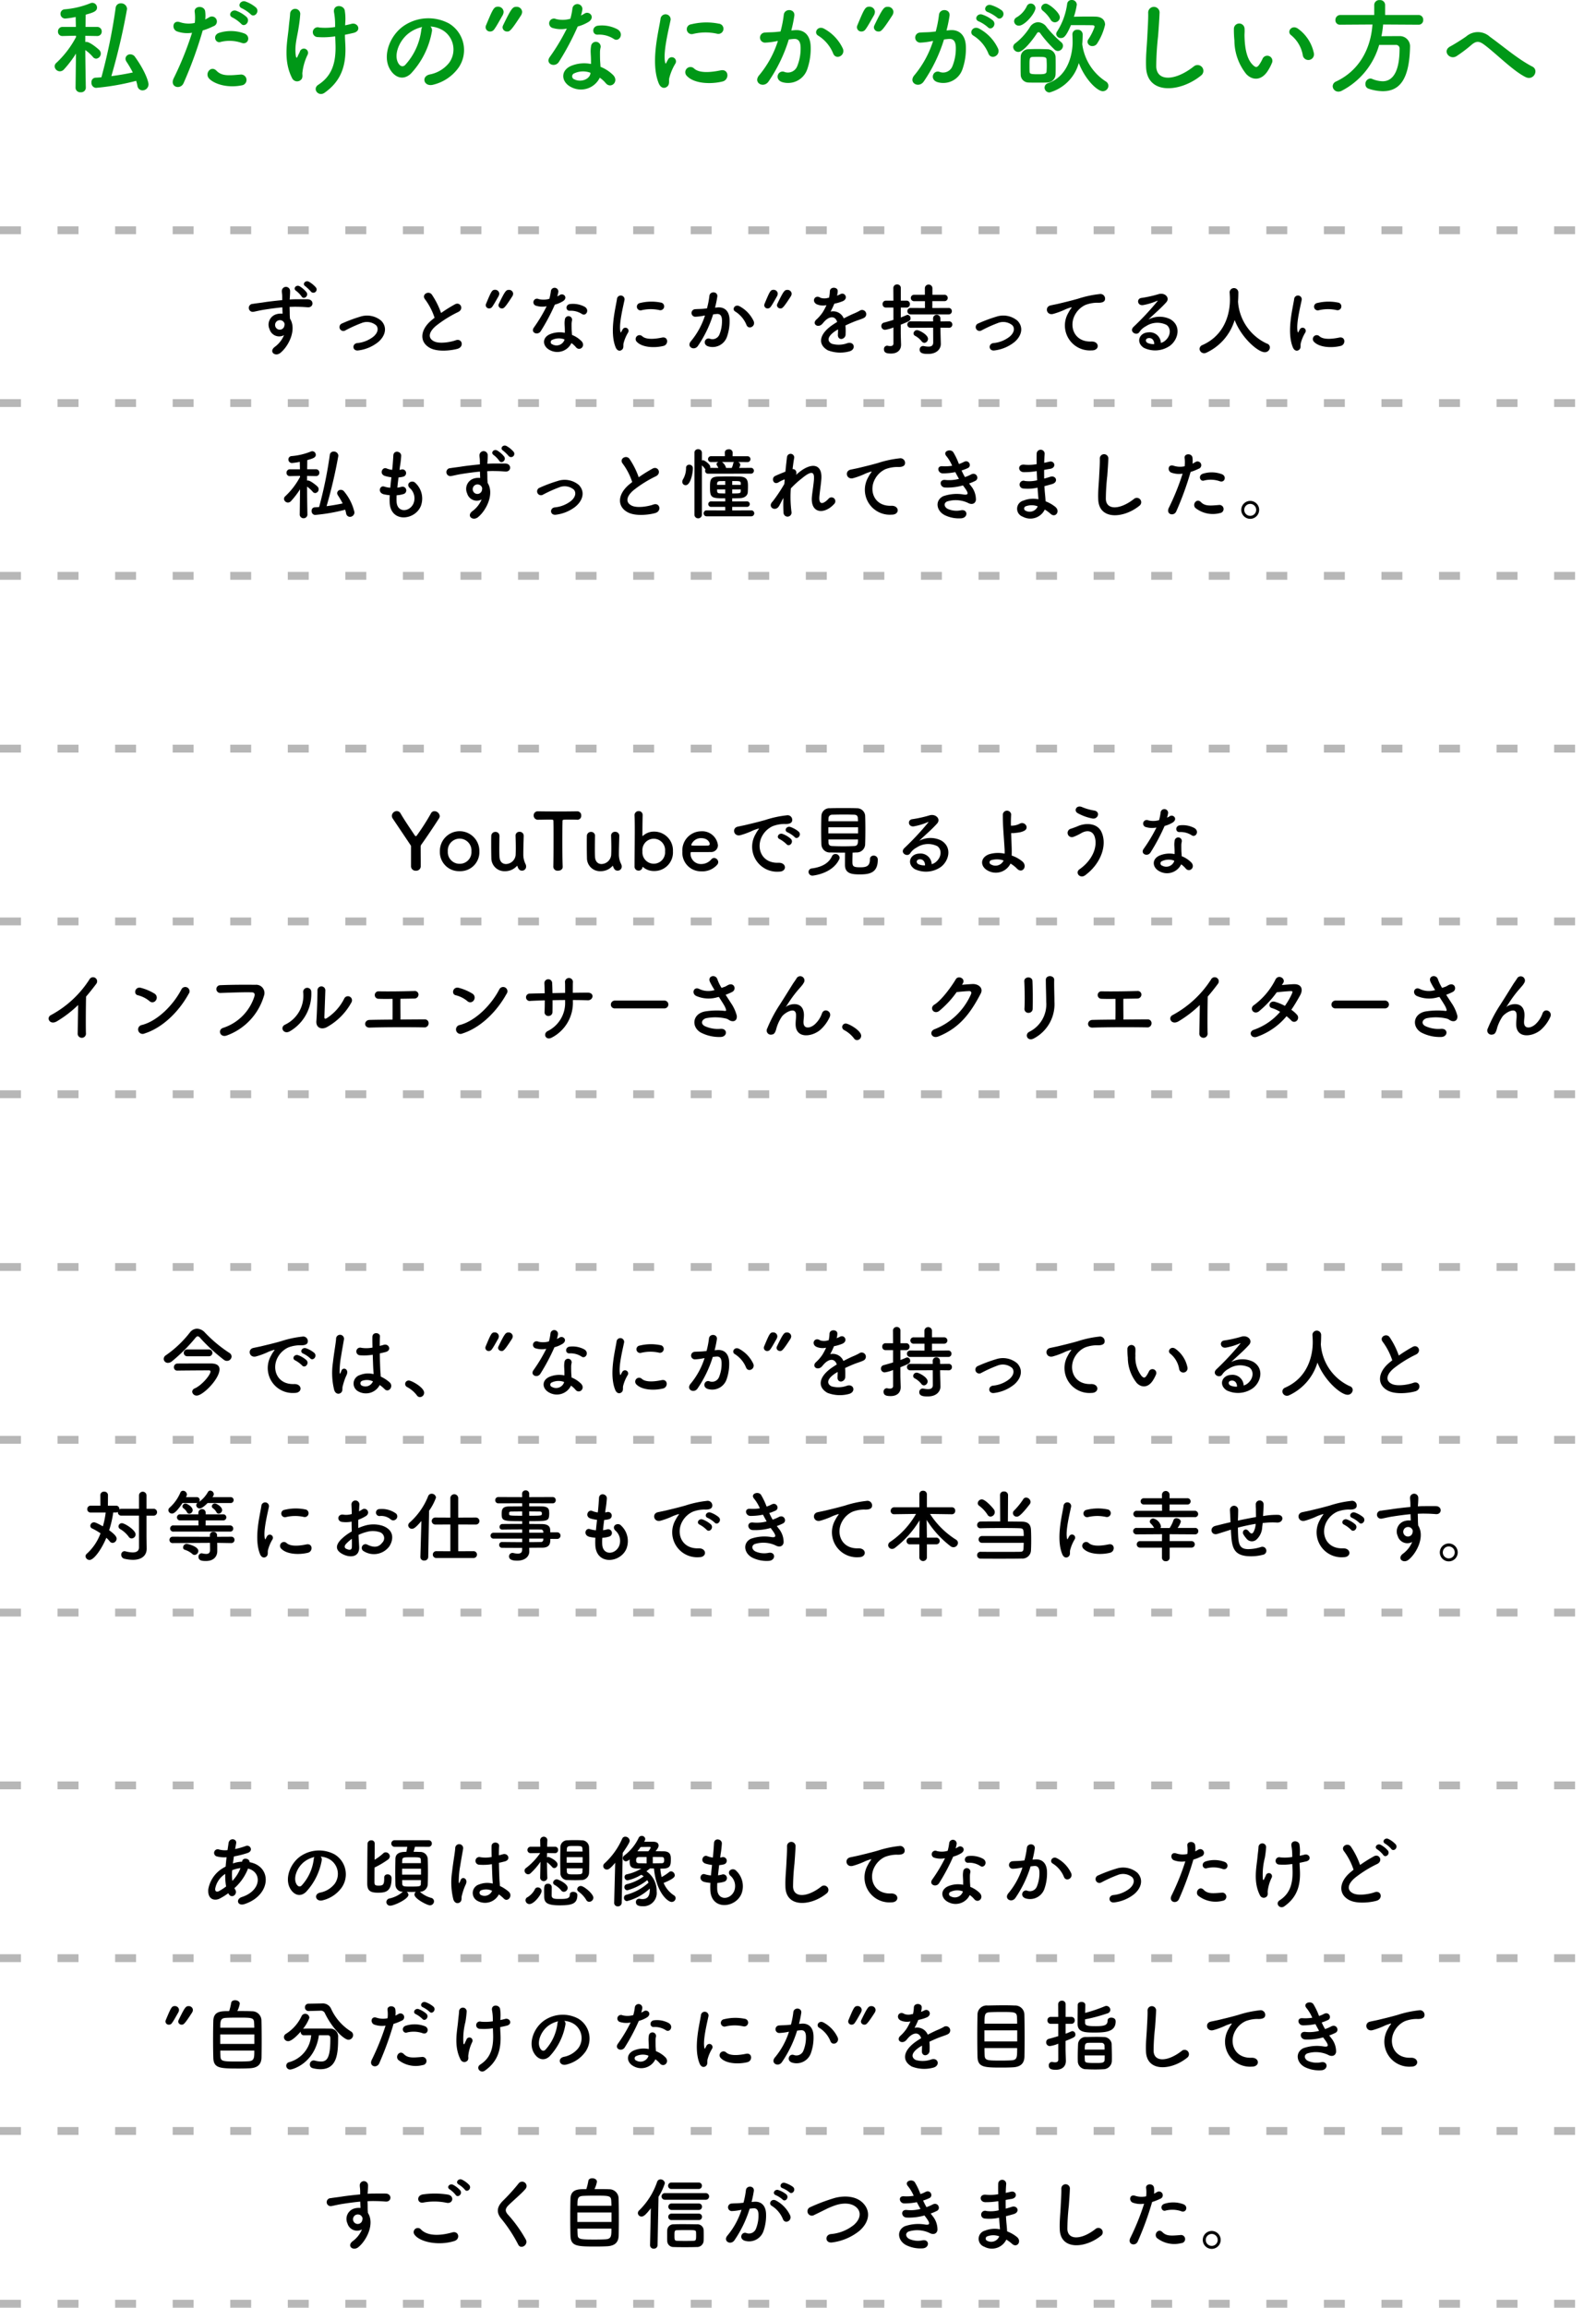
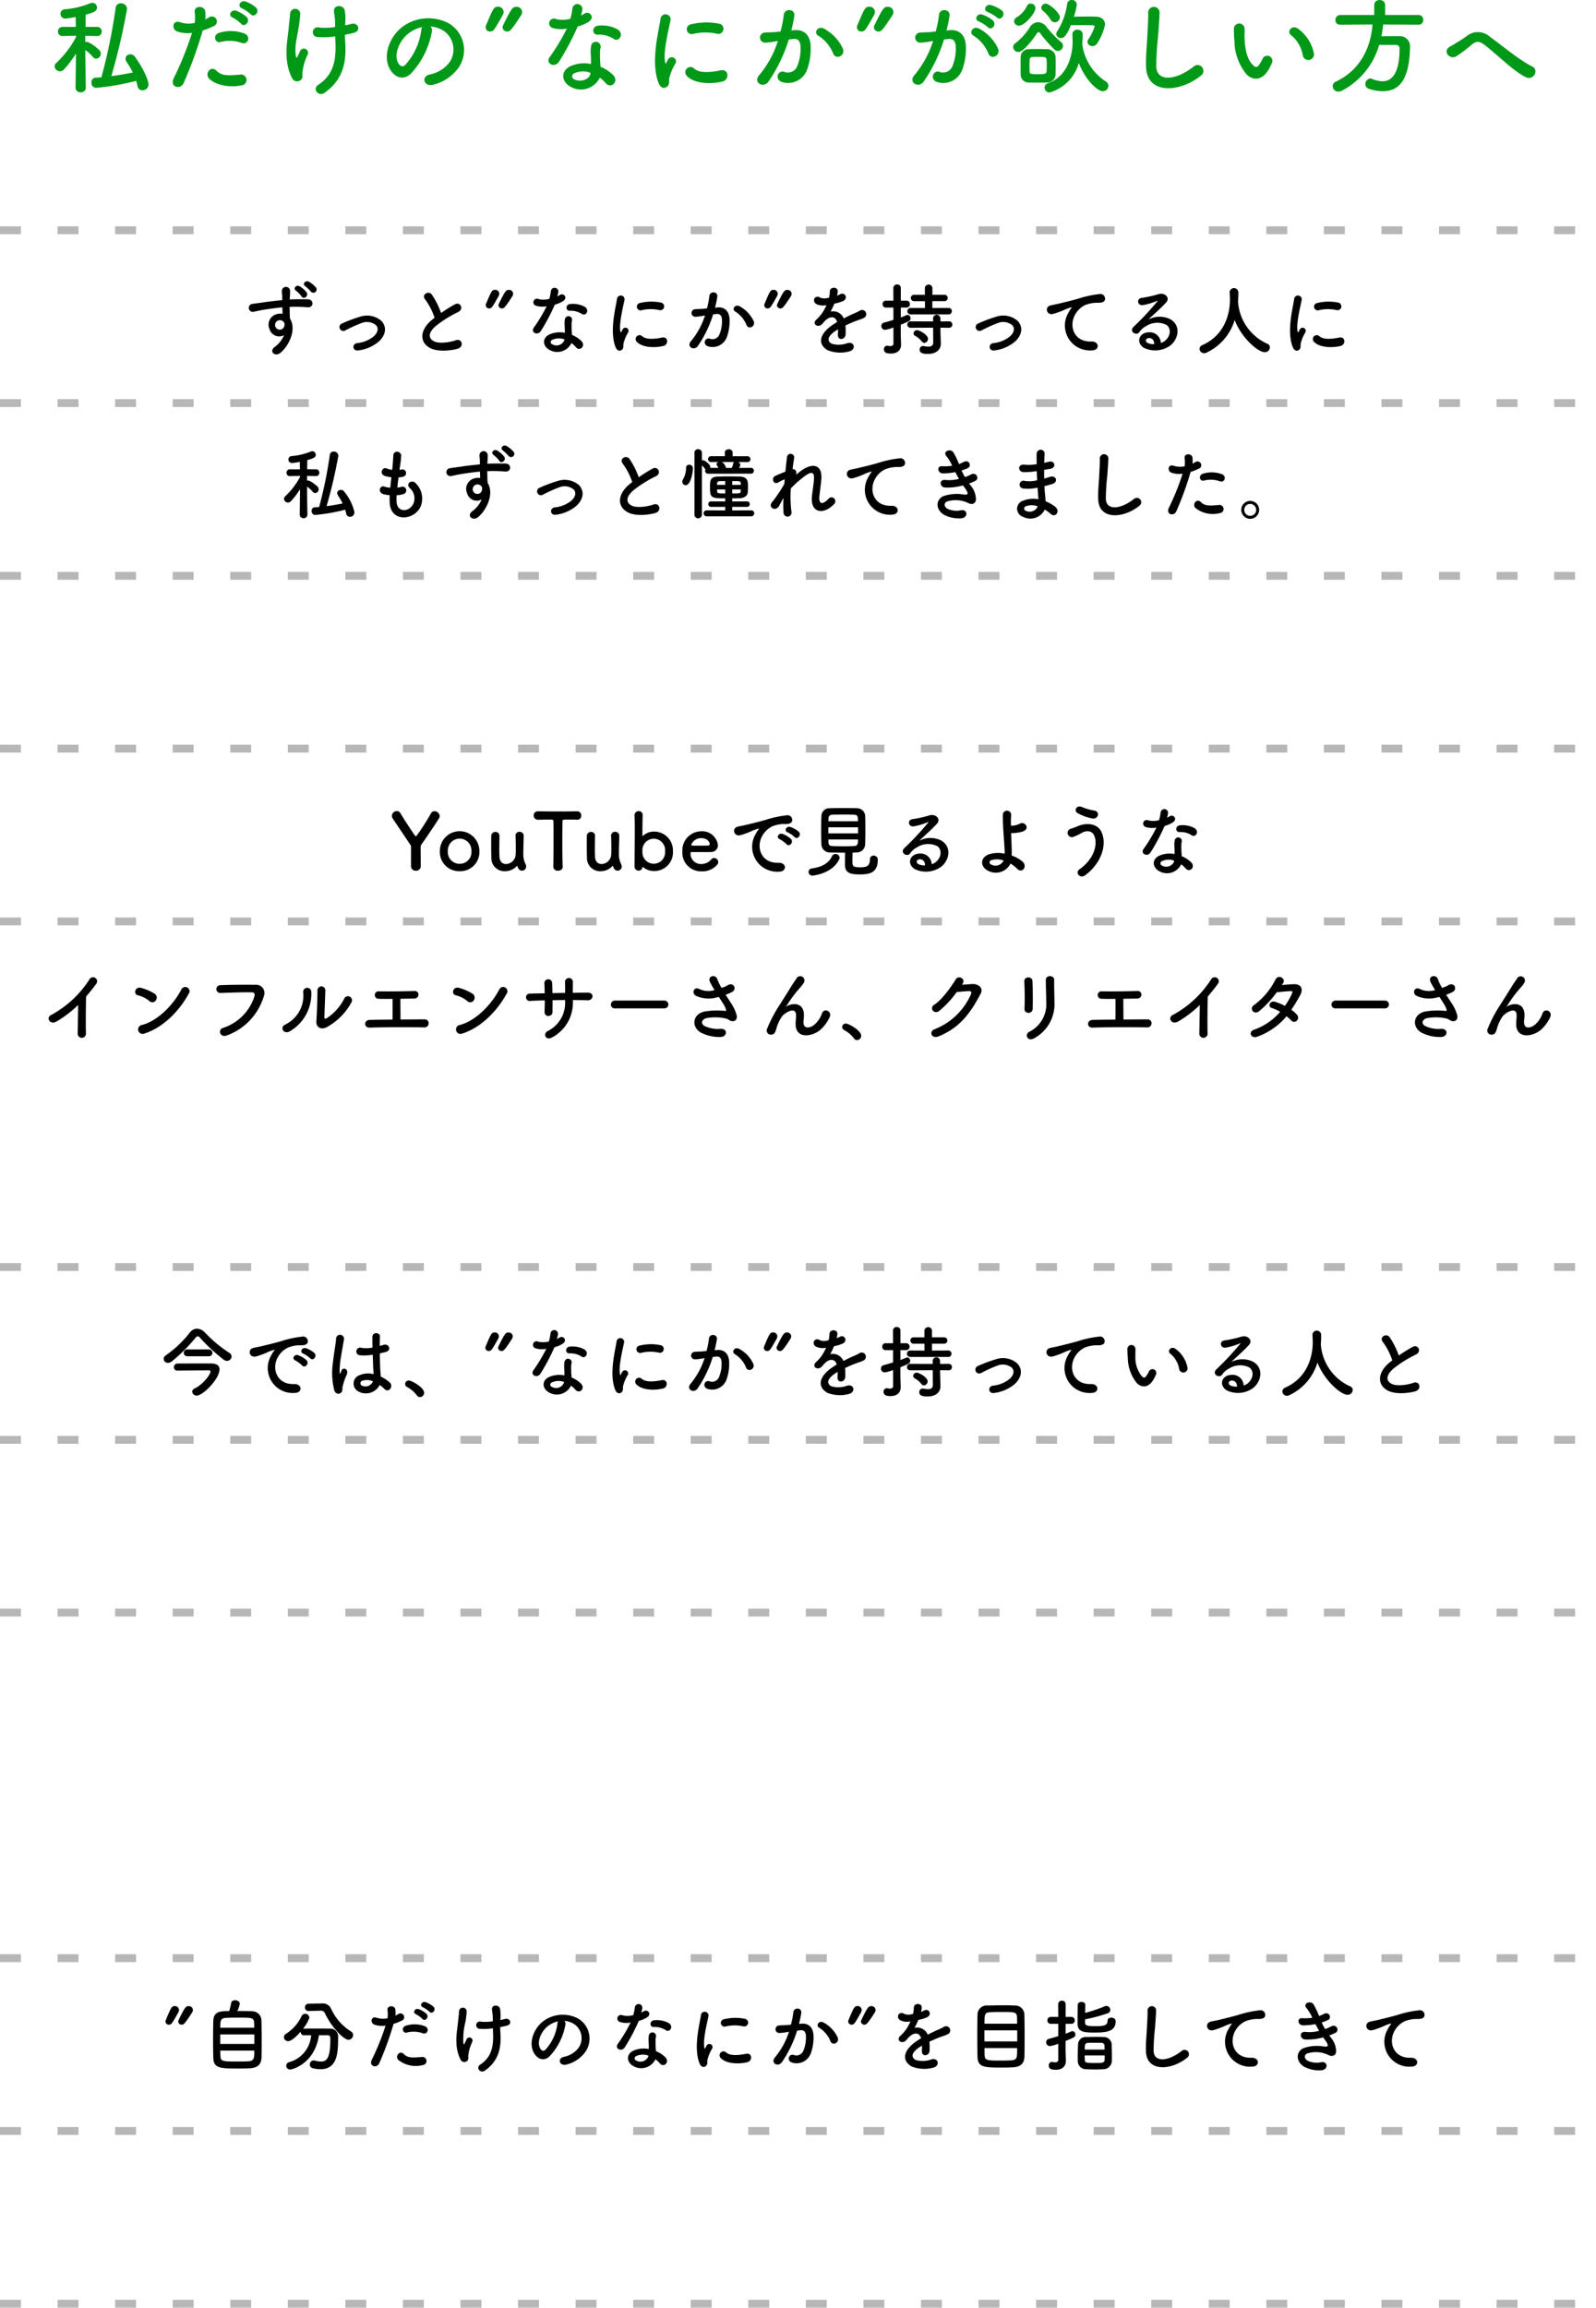
<svg xmlns="http://www.w3.org/2000/svg" width="305" height="440.726" viewBox="0 0 305 440.726">
  <defs>
    <style>.a{fill:none;stroke:#b7b7b7;stroke-width:1.5px;stroke-dasharray:4 7;}.b{fill:#009817;}</style>
  </defs>
  <g transform="translate(3717 8849.086)">
    <path class="a" d="M-16208.025-13368.252h305" transform="translate(12491.025 4563.142)" />
    <path class="a" d="M-16208.025-13368.252h305" transform="translate(12491.025 4596.142)" />
    <path class="a" d="M-16208.025-13368.252h305" transform="translate(12491.025 4629.142)" />
    <path class="a" d="M-16208.025-13368.252h305" transform="translate(12491.025 4662.142)" />
    <path class="a" d="M-16208.025-13368.252h305" transform="translate(12491.025 4695.142)" />
-     <path class="a" d="M-16208.025-13368.252h305" transform="translate(12491.025 4728.142)" />
    <path class="a" d="M-16208.025-13368.252h305" transform="translate(12491.025 4761.142)" />
    <path class="a" d="M-16208.025-13368.252h305" transform="translate(12491.025 4794.142)" />
    <path class="a" d="M-16208.025-13368.252h305" transform="translate(12491.025 4827.142)" />
-     <path class="a" d="M-16208.025-13368.252h305" transform="translate(12491.025 4860.142)" />
    <path class="a" d="M-16208.025-13368.252h305" transform="translate(12491.025 4893.142)" />
    <path class="a" d="M-16208.025-13368.252h305" transform="translate(12491.025 4926.142)" />
    <path class="a" d="M-16208.025-13368.252h305" transform="translate(12491.025 4959.142)" />
    <path d="M80.385,1.315A5,5,0,0,0,79.02.2c-.66-.345-1.35.465-.645.885a9.115,9.115,0,0,1,1.1,1.065A.621.621,0,0,0,80.385,1.315Zm-1.8.915a5.013,5.013,0,0,0-1.32-1.155c-.645-.375-1.365.42-.675.87a5.111,5.111,0,0,1,1.05,1.08C78.03,3.685,79.05,2.95,78.585,2.23ZM74.28,10.405a5.326,5.326,0,0,1-1.71,2.2c-1.305.93,0,1.995,1,1.2,1.59-1.275,3.18-4.455,1.845-6.555-.015-.33-.045-.645-.045-.855,0-.435-.015-.9-.03-1.38.39-.015.75-.03,1.1-.03.93.015,1.29.015,2.355.1,1.2.09,1.26-1.5,0-1.53-1.02-.015-1.545,0-2.28,0-.33,0-.72.015-1.155.045,0-.075.015-.15.015-.225.03-.4.075-1.1.06-1.44a.788.788,0,0,0-1.575.045c0,.48.09.54.075,1.47v.27c-1.32.12-2.67.285-3.42.4-.63.105-1.6.21-2.2.315a.763.763,0,1,0,.12,1.515c.45-.075,1.155-.27,2.235-.435.78-.12,2.025-.3,3.285-.42.015.435.03.885.045,1.215a2.972,2.972,0,0,0-1.29.135,2.071,2.071,0,0,0-1.2,2.82A1.916,1.916,0,0,0,74.28,10.405ZM74.265,7.96a.678.678,0,0,1,.09.57.892.892,0,0,1-1.725.255.92.92,0,0,1,.435-1.14.978.978,0,0,1,.96.06A1.932,1.932,0,0,1,74.265,7.96Zm17.97,3.8c1.365-1.14,1.875-2.805.615-4.11a4.214,4.214,0,0,0-4.035-.765,27.72,27.72,0,0,0-3.45,1.29.739.739,0,1,0,.645,1.32A25.754,25.754,0,0,1,89.085,8.1a2.731,2.731,0,0,1,2.805.435c.45.51.4,1.335-.495,2.13a5.893,5.893,0,0,1-3.15,1.26c-1.035.15-.915,1.59.27,1.395A7.538,7.538,0,0,0,92.235,11.755ZM103.05,7.09c-.15.105-.285.225-.435.345-2.43,1.935-2.52,4.365-.36,5.46,1.485.75,3.99.45,5.175.12,1.335-.375.885-2.1-.375-1.62-.9.33-3.045.72-4.1.195-1.17-.57-1.125-1.695.36-2.955a22.546,22.546,0,0,1,4.26-2.655c1.155-.585.375-2.025-.645-1.455a28.615,28.615,0,0,0-2.64,1.65,15.225,15.225,0,0,0-1.755-3.5c-.6-.855-2.07-.045-1.29.915A12.2,12.2,0,0,1,103.05,7.09ZM115.92,5.3c.33,0,.5,0,1.965-2.28a1.044,1.044,0,0,0,.18-.525.773.773,0,0,0-.81-.735c-.54,0-.72.18-1.92,2.655a.738.738,0,0,0-.075.3A.633.633,0,0,0,115.92,5.3Zm-1.89-.27c.345-.435.87-1.425,1.215-2.01a1.169,1.169,0,0,0,.165-.525.771.771,0,0,0-.795-.75c-.6,0-.72.27-1.725,2.67a.7.7,0,0,0-.06.285.625.625,0,0,0,.66.6A.679.679,0,0,0,114.03,5.035Zm17.205,1.35c.735.465,1.515-.78.495-1.395a4.744,4.744,0,0,0-2.76-.525c-.96.09-.9,1.335-.075,1.29A3.855,3.855,0,0,1,131.235,6.385Zm-6.765-1.5a29.275,29.275,0,0,1-2.46,4.095c-.66.975.78,1.56,1.335.66a37.9,37.9,0,0,0,2.685-5.055,5.73,5.73,0,0,0,1.605-.69c.96-.69.015-1.62-.66-1.14a4.653,4.653,0,0,1-.48.255,5.044,5.044,0,0,0,.21-.915.718.718,0,0,0-1.425-.135,9.672,9.672,0,0,1-.3,1.515,4,4,0,0,1-2.055.045.687.687,0,1,0-.435,1.29A4.1,4.1,0,0,0,124.47,4.885ZM129.2,11.92a4.344,4.344,0,0,1,.855.78c.72.87,1.935-.195,1.08-1.14a5.442,5.442,0,0,0-1.83-1.2c-.015-.33-.045-.645-.06-.93-.015-.435-.015-.81-.015-1.155a2.992,2.992,0,0,1,.09-.7.689.689,0,0,0-1.35-.27,4.474,4.474,0,0,0-.075,1.005c.015.375.045.75.045,1.125v.525a4.9,4.9,0,0,0-2.88.285c-1.545.69-1.38,2.31.015,3.015A3,3,0,0,0,129.2,11.92Zm-1.335-.7c-.015.045,0,.1-.015.15a1.619,1.619,0,0,1-2.28.8.455.455,0,0,1-.015-.87A3.008,3.008,0,0,1,127.86,11.215ZM146,5.62a.734.734,0,1,0,.255-1.44,9.055,9.055,0,0,0-3.945.09.706.706,0,1,0,.21,1.4A7.6,7.6,0,0,1,146,5.62Zm.81,6.84c.99-.255.915-1.845-.3-1.59-1.17.24-2.97.48-3.78-.255a.743.743,0,0,0-1.065,1.035C142.74,12.82,145.2,12.865,146.805,12.46Zm-7.935.72c.375-.33.195-.8.285-1.2a7.563,7.563,0,0,1,.885-2.1.6.6,0,0,0-1.05-.585c-.06.1-.225.4-.255.48-.06.135-.12.18-.165-.015-.36-1.4.54-4.92.78-6.135a.729.729,0,1,0-1.455-.09c-.27,1.785-1.455,6.225-.255,9.18C137.94,13.45,138.5,13.51,138.87,13.18Zm25.17-5.415a6.218,6.218,0,0,0-2.67-2.85c-.93-.54-1.59.585-.855.99a5.386,5.386,0,0,1,2.145,2.58C163.065,9.415,164.415,8.755,164.04,7.765Zm-7.4-2.61a19.765,19.765,0,0,0,.435-2.115c.12-1.005-1.41-1.1-1.515-.12A16.014,16.014,0,0,1,155.1,5.3l-.75.075c-.54.045-1.005.03-1.47.075a.721.721,0,1,0,.045,1.44,10.176,10.176,0,0,0,1.62-.21l.18-.03a14.473,14.473,0,0,1-2.655,4.875c-.975,1.1.585,1.965,1.3.945a22.1,22.1,0,0,0,2.91-6.03c.24-.03.465-.06.69-.075.69-.06,1.005.375,1.005,1.29a6.7,6.7,0,0,1-.48,2.6,1.433,1.433,0,0,1-1.9.81c-.915-.225-1.4,1.155-.21,1.5a2.908,2.908,0,0,0,3.525-1.8,8.934,8.934,0,0,0,.51-3.345c-.06-1.68-1.02-2.415-2.28-2.31Zm12.495.15c.33,0,.495,0,1.965-2.28a1.044,1.044,0,0,0,.18-.525.773.773,0,0,0-.81-.735c-.54,0-.72.18-1.92,2.655a.738.738,0,0,0-.075.3A.633.633,0,0,0,169.14,5.3Zm-1.89-.27c.345-.435.87-1.425,1.215-2.01a1.169,1.169,0,0,0,.165-.525.771.771,0,0,0-.795-.75c-.6,0-.72.27-1.725,2.67a.7.7,0,0,0-.06.285.625.625,0,0,0,.66.6A.679.679,0,0,0,167.25,5.035ZM179.97,2.8a2.836,2.836,0,0,0,.12-.87c-.03-.735-1.44-.825-1.5.075a6.257,6.257,0,0,1-.165,1.26c-.075.015-.165.015-.225.03a2.307,2.307,0,0,1-1.41-.03c-1.05-.7-1.785.7-.705,1.245a3.03,3.03,0,0,0,1.86.165,12.5,12.5,0,0,1-.705,1.335,7.487,7.487,0,0,1-1.215,1.41c-.9.81.2,1.665,1.02.93a3.286,3.286,0,0,0,.345-.39l.06-.06c.975-1.125,2.13-1.275,2.535-.015-.285.165-.525.33-.735.465-2.715,1.785-3.075,3.81-1.05,4.95a6.588,6.588,0,0,0,4.1.21c1.38-.36.96-1.98-.36-1.575a4.769,4.769,0,0,1-2.97.12c-.84-.42-1.065-1.32.795-2.52.12-.075.255-.15.39-.225,0,.315-.015.66-.03.975-.045.585.3.87.675.855a.887.887,0,0,0,.795-.93,11.985,11.985,0,0,0-.03-1.65c.6-.285,1.275-.585,1.9-.825.795-.3,1.14-.375,1.62-.615a.8.8,0,1,0-.84-1.35,11.519,11.519,0,0,1-1.17.555c-.585.255-1.215.57-1.83.885a2.186,2.186,0,0,0-2.52-1.3,15.3,15.3,0,0,0,.72-1.515A8.436,8.436,0,0,0,181.1,3.9c1.11-.555.3-1.8-.525-1.305a5.276,5.276,0,0,1-.63.27Zm21.3,3.645a.6.6,0,0,0,.63-.615.594.594,0,0,0-.63-.615l-3.1.015V3.91h2.295a.609.609,0,1,0,0-1.215h-2.28V1.39a.724.724,0,0,0-1.44,0V2.7h-2.01a.611.611,0,1,0,0,1.215h2.025V5.23l-2.7-.015a.611.611,0,0,0-.66.615.619.619,0,0,0,.66.615ZM201.36,9a.6.6,0,0,0,.63-.615.594.594,0,0,0-.63-.615l-1.635.015-.015-.57a.7.7,0,0,0-1.4,0l.015.57-4.275-.015a.611.611,0,0,0-.66.615.619.619,0,0,0,.66.615l4.275-.015.015,2.805c0,.63-.39.81-.915.81a4.579,4.579,0,0,1-.87-.105.563.563,0,0,0-.15-.015.666.666,0,0,0-.66.7c0,.81,1.02.81,1.62.81,1.785,0,2.43-1.065,2.43-1.89v-.045l-.06-2.1-.015-.975Zm-4.71,2.88a.761.761,0,0,0,.69-.78c0-.78-1.68-1.65-2.07-1.65a.668.668,0,0,0-.69.63.515.515,0,0,0,.315.465,4.036,4.036,0,0,1,1.245,1.05A.646.646,0,0,0,196.65,11.875Zm-5.91.12c0,.39-.3.495-.615.495a2.332,2.332,0,0,1-.48-.06.415.415,0,0,0-.135-.015.631.631,0,0,0-.585.69c0,.675.555.81,1.35.81,1.3,0,1.92-.735,1.92-1.68v-.06c-.015-.525-.06-1.89-.06-2.13V8.41c1.665-.675,1.875-.765,1.875-1.215a.621.621,0,0,0-.555-.66.589.589,0,0,0-.21.045c-.33.15-.705.3-1.1.45V5.14h1.08a.628.628,0,0,0,.66-.66.628.628,0,0,0-.66-.66h-1.08V1.42a.668.668,0,0,0-.705-.7.688.688,0,0,0-.72.7l.015,2.4h-1.425a.624.624,0,0,0-.645.66.624.624,0,0,0,.645.66h1.425V7.495c-.6.18-1.2.36-1.785.51a.662.662,0,0,0-.525.66.7.7,0,0,0,.735.72,6.425,6.425,0,0,0,1.575-.45Zm23.085-.24c1.365-1.14,1.875-2.805.615-4.11A4.214,4.214,0,0,0,210.4,6.88a27.72,27.72,0,0,0-3.45,1.29.739.739,0,1,0,.645,1.32A25.754,25.754,0,0,1,210.675,8.1a2.731,2.731,0,0,1,2.805.435c.45.51.4,1.335-.5,2.13a5.893,5.893,0,0,1-3.15,1.26c-1.035.15-.915,1.59.27,1.395A7.538,7.538,0,0,0,213.825,11.755Zm14.805,1.56c1.59.015,1.5-1.755-.075-1.695-3.36.12-4.365-3.03-3.045-5.235a4.323,4.323,0,0,1,1.92-1.755,6.447,6.447,0,0,1,2.235-.42c1.05.06,1.38-.24,1.47-.495a.885.885,0,0,0-1.02-1.155,20.2,20.2,0,0,0-4.1.885c-1.53.435-2.835.735-3.57.915-.48.12-1.35.285-1.665.36-1.2.255-.81,1.98.51,1.62a14.23,14.23,0,0,0,1.35-.45c1.02-.39.765-.39,1.89-.75.285-.09.36-.105.12.21a5.184,5.184,0,0,0-.48.78A4.766,4.766,0,0,0,228.63,13.315Zm13.215-1.425a2.128,2.128,0,0,0-2.37-2.025c-1.77.06-2.475,1.92-.885,2.955a4.946,4.946,0,0,0,4.965-.375c1.575-1.14,2.28-3.78.12-5.07a4.6,4.6,0,0,0-4.215.045c.54-.525,1.14-1.065,1.74-1.62s1.2-1.14,1.68-1.68c.75-.84-.24-1.9-1.44-1.56a23.194,23.194,0,0,1-3.3.735c-1.02.12-.795,1.6.39,1.35a12.016,12.016,0,0,0,2.52-.765c.12-.06.27-.12.105.09a53.141,53.141,0,0,1-4.53,4.845c-.93.915.57,1.8,1.11,1.005a3.3,3.3,0,0,1,1.26-1.125,3.948,3.948,0,0,1,3.915-.255c.855.57.9,1.995-.195,2.97A2.021,2.021,0,0,1,241.845,11.89Zm-1.275.225a2.7,2.7,0,0,1-1.26-.225c-.48-.255-.45-.87.21-.93S240.585,11.425,240.57,12.115ZM256.59,4.03c.045-.645.06-1.29.06-1.815a.835.835,0,0,0-1.665-.045v.045c.03.45.06.96.06,1.41,0,1.125-.135,6.39-5.25,8.67a.816.816,0,0,0-.555.735.862.862,0,0,0,.87.825.972.972,0,0,0,.435-.1,10.067,10.067,0,0,0,5.4-6.24c1.3,3.42,4.47,6.15,5.745,6.15a.956.956,0,0,0,.99-.915.769.769,0,0,0-.585-.735,9.524,9.524,0,0,1-5.49-7.8.292.292,0,0,0-.015-.12Zm18.825,1.59a.734.734,0,1,0,.255-1.44,9.055,9.055,0,0,0-3.945.09.706.706,0,1,0,.21,1.4A7.6,7.6,0,0,1,275.415,5.62Zm.81,6.84c.99-.255.915-1.845-.3-1.59-1.17.24-2.97.48-3.78-.255a.743.743,0,0,0-1.065,1.035C272.16,12.82,274.62,12.865,276.225,12.46Zm-7.935.72c.375-.33.2-.8.285-1.2a7.563,7.563,0,0,1,.885-2.1.6.6,0,0,0-1.05-.585c-.06.1-.225.4-.255.48-.06.135-.12.18-.165-.015-.36-1.4.54-4.92.78-6.135a.729.729,0,1,0-1.455-.09c-.27,1.785-1.455,6.225-.255,9.18C267.36,13.45,267.915,13.51,268.29,13.18Z" transform="translate(-3737 -8795.485)" />
    <path d="M85.965,12.37a6.077,6.077,0,0,1,.18.7.746.746,0,0,0,.735.66.867.867,0,0,0,.855-.87A9.519,9.519,0,0,0,85.8,8.935a.809.809,0,0,0-.66-.36.66.66,0,0,0-.705.615.811.811,0,0,0,.135.42,16.3,16.3,0,0,1,.915,1.56c-.99.21-2.025.39-3.075.525a92.31,92.31,0,0,0,2.25-9.63.838.838,0,0,0-.885-.8.711.711,0,0,0-.75.66,80.375,80.375,0,0,1-2.04,9.93c-.285.03-.585.045-.87.06a.612.612,0,0,0-.555.675.7.7,0,0,0,.645.78A34.864,34.864,0,0,0,85.965,12.37Zm-7.215.99s-.06-3.15-.075-5.4a5.668,5.668,0,0,1,1.08.975.619.619,0,0,0,.48.255.723.723,0,0,0,.45-1.23c-.075-.09-1.305-1.17-1.86-1.17a.563.563,0,0,0-.15.015V5.92l1.68.03h.015a.625.625,0,0,0,.66-.645.641.641,0,0,0-.675-.66H78.7c.015-.765.015-1.425.03-1.755,1.02-.285,1.62-.465,1.62-1a.685.685,0,0,0-.675-.69.746.746,0,0,0-.24.045,12.488,12.488,0,0,1-3.72.885.636.636,0,0,0-.6.645.665.665,0,0,0,.69.675,10.694,10.694,0,0,0,1.485-.225l.03,1.425h-1.89a.641.641,0,0,0-.675.66.617.617,0,0,0,.66.645h.015l1.9-.045.015.18a14.021,14.021,0,0,1-2.82,3.7.673.673,0,0,0-.255.51.769.769,0,0,0,.765.7.812.812,0,0,0,.57-.27A15.961,15.961,0,0,0,77.34,8.47l-.06,4.89v.015a.744.744,0,0,0,1.47,0ZM95.8,9.61a5.4,5.4,0,0,0,1.335-.24.717.717,0,1,0-.48-1.35,5.112,5.112,0,0,1-.72.135c.06-.63.135-1.275.225-1.95a4.661,4.661,0,0,0,.915-.15.7.7,0,1,0-.345-1.365,2.764,2.764,0,0,1-.375.075c.015-.18.045-.36.06-.54a18.892,18.892,0,0,0,.255-2.16c0-.885-1.425-1.125-1.5-.075-.045.705-.075,1.275-.165,2.22-.015.18-.045.375-.06.555a4.24,4.24,0,0,1-1.08-.285c-.795-.33-1.455,1.05-.315,1.44a6.834,6.834,0,0,0,1.245.255c-.075.675-.15,1.335-.21,2a5.256,5.256,0,0,1-1.155-.225c-.855-.285-1.32,1.14-.105,1.47a8.174,8.174,0,0,0,1.155.18c-.03.465-.03.915-.015,1.335.12,4,4.9,3.51,5.985.66a4.064,4.064,0,0,0-1.02-4.29c-.66-.765-1.95.03-1.17.885A2.611,2.611,0,0,1,99,11.215c-.78,1.665-3.12,1.755-3.21-.39A11.114,11.114,0,0,1,95.8,9.61Zm22.35-8.3A5,5,0,0,0,116.79.2c-.66-.345-1.35.465-.645.885a9.116,9.116,0,0,1,1.095,1.065A.621.621,0,0,0,118.155,1.315Zm-1.8.915a5.013,5.013,0,0,0-1.32-1.155c-.645-.375-1.365.42-.675.87a5.111,5.111,0,0,1,1.05,1.08C115.8,3.685,116.82,2.95,116.355,2.23Zm-4.305,8.175a5.326,5.326,0,0,1-1.71,2.2c-1.3.93,0,1.995,1.005,1.2,1.59-1.275,3.18-4.455,1.845-6.555-.015-.33-.045-.645-.045-.855,0-.435-.015-.9-.03-1.38.39-.015.75-.03,1.1-.03.93.015,1.29.015,2.355.1,1.2.09,1.26-1.5,0-1.53-1.02-.015-1.545,0-2.28,0-.33,0-.72.015-1.155.045,0-.075.015-.15.015-.225.03-.4.075-1.1.06-1.44a.788.788,0,0,0-1.575.045c0,.48.09.54.075,1.47v.27c-1.32.12-2.67.285-3.42.4-.63.105-1.605.21-2.205.315a.763.763,0,1,0,.12,1.515c.45-.075,1.155-.27,2.235-.435.78-.12,2.025-.3,3.285-.42.015.435.03.885.045,1.215a2.972,2.972,0,0,0-1.29.135,2.071,2.071,0,0,0-1.2,2.82A1.916,1.916,0,0,0,112.05,10.405Zm-.015-2.445a.678.678,0,0,1,.09.57.892.892,0,0,1-1.725.255.92.92,0,0,1,.435-1.14.978.978,0,0,1,.96.06A1.932,1.932,0,0,1,112.035,7.96Zm17.97,3.8c1.365-1.14,1.875-2.805.615-4.11a4.214,4.214,0,0,0-4.035-.765,27.72,27.72,0,0,0-3.45,1.29.739.739,0,1,0,.645,1.32A25.754,25.754,0,0,1,126.855,8.1a2.731,2.731,0,0,1,2.805.435c.45.51.4,1.335-.5,2.13a5.892,5.892,0,0,1-3.15,1.26c-1.035.15-.915,1.59.27,1.395A7.538,7.538,0,0,0,130.005,11.755ZM140.82,7.09c-.15.105-.285.225-.435.345-2.43,1.935-2.52,4.365-.36,5.46,1.485.75,3.99.45,5.175.12,1.335-.375.885-2.1-.375-1.62-.9.33-3.045.72-4.1.195-1.17-.57-1.125-1.695.36-2.955a22.546,22.546,0,0,1,4.26-2.655c1.155-.585.375-2.025-.645-1.455a28.615,28.615,0,0,0-2.64,1.65,15.226,15.226,0,0,0-1.755-3.5c-.6-.855-2.07-.045-1.29.915A12.2,12.2,0,0,1,140.82,7.09Zm22.65-1.605a.556.556,0,0,0,.6-.555.548.548,0,0,0-.6-.555l-2.22.015a1.886,1.886,0,0,0,.225-.6.6.6,0,0,0-.435-.525l1.77.015a.564.564,0,1,0,0-1.125H160l.015-.7V1.435a.671.671,0,0,0-.75-.6c-.375,0-.75.2-.75.6V1.45l.015.7H155.91a.564.564,0,1,0,0,1.125l1.4-.015c-.21.075-.375.21-.375.39A.339.339,0,0,0,157,3.88a5.177,5.177,0,0,1,.285.51l-1.575-.015a.638.638,0,0,0,.03-.165c0-.45-.8-1.05-1.2-1.245a.462.462,0,0,0-.195-.045.529.529,0,0,0-.21.045V1.48a.669.669,0,0,0-.72-.66.648.648,0,0,0-.705.66V13.39a.718.718,0,0,0,1.425,0V3.9a4.409,4.409,0,0,1,.63.72c.015.015.03.045.045.06a.514.514,0,0,0-.06.27.54.54,0,0,0,.585.54Zm.1,8.145a.57.57,0,1,0,0-1.14l-3.645.015V11.83H162.7a.538.538,0,0,0,.585-.525.53.53,0,0,0-.585-.525l-2.775.015v-.6c.51,0,1-.015,1.455-.03.975-.03,1.5-.525,1.53-1.185.015-.36.03-.72.03-1.065,0-.945-.03-1.83-1.575-1.875-.645-.015-1.38-.03-2.1-.03s-1.425.015-2.025.03c-1.53.045-1.56.7-1.56,2.115,0,1.98.315,2.04,2.91,2.04v.6l-2.655-.015a.53.53,0,0,0-.585.525.538.538,0,0,0,.585.525h2.655v.675l-3.555-.015a.57.57,0,0,0,0,1.14Zm-12.54-5.94c.93,0,1.38-2.325,1.38-3.165a.668.668,0,0,0-.69-.75.581.581,0,0,0-.615.615,4.224,4.224,0,0,1-.57,2.16.982.982,0,0,0-.15.495A.64.64,0,0,0,151.035,7.69Zm9.27-4.425a.348.348,0,0,0-.18.285,3.472,3.472,0,0,1-.285.84h-1.08a1.98,1.98,0,0,0-.78-1.125Zm1.26,4.365H159.93V6.895c1.44,0,1.62,0,1.635.45Zm0,1.17c-.015.45-.15.465-1.635.465V8.5h1.635Zm-2.97-1.17h-1.56c0-.09.015-.18.015-.27.015-.255.12-.435.57-.45.27,0,.615-.015.975-.015Zm0,1.635c-.36,0-.69-.015-.975-.015-.405-.015-.555-.12-.57-.435,0-.1-.015-.21-.015-.315h1.56Zm11.13.84a23.515,23.515,0,0,0,.015,2.775.767.767,0,1,0,1.515-.12,22.029,22.029,0,0,1-.12-4.455,18.032,18.032,0,0,1,2.145-1.95c2.1-1.74,2.325-.93,2.28.135-.045.9-.315,2.52-.39,3.315-.345,3.315,2.34,3.555,4.245,1.47a.734.734,0,1,0-1.08-.99c-1.005,1.065-1.89,1.245-1.74-.465.075-.855.315-2.445.375-3.345.195-2.985-1.98-3.12-4.305-1.215-.165.135-.345.3-.525.465.225-.7-.195-1.155-.675-1.1.105-.87.21-1.62.315-2.16a.694.694,0,0,0-1.38-.15c-.075.66-.195,1.665-.3,2.79-.705.27-1.425.57-1.965.825-.81.375-.345,1.845.69,1.185a5.554,5.554,0,0,1,1.14-.54c-.03.3-.045.585-.075.885a29.45,29.45,0,0,1-2.235,3.345,1.226,1.226,0,0,0-.12.135c-.825.975.69,1.89,1.365.7C169.14,11.215,169.41,10.645,169.725,10.1Zm20.685,3.21c1.59.015,1.5-1.755-.075-1.695-3.36.12-4.365-3.03-3.045-5.235a4.323,4.323,0,0,1,1.92-1.755,6.447,6.447,0,0,1,2.235-.42c1.05.06,1.38-.24,1.47-.495a.885.885,0,0,0-1.02-1.155,20.2,20.2,0,0,0-4.1.885c-1.53.435-2.835.735-3.57.915-.48.12-1.35.285-1.665.36-1.2.255-.81,1.98.51,1.62a14.23,14.23,0,0,0,1.35-.45c1.02-.39.765-.39,1.89-.75.285-.09.36-.105.12.21a5.184,5.184,0,0,0-.48.78A4.766,4.766,0,0,0,190.41,13.315ZM205.2,7.36a9.458,9.458,0,0,0,1.185-.5c.84-.42.195-1.8-.855-1.2a7.858,7.858,0,0,1-1.125.48,12.441,12.441,0,0,1-.645-1.26,9.6,9.6,0,0,0,1.2-.465c.795-.375.225-1.695-.765-1.17a5.749,5.749,0,0,1-.945.4,12.946,12.946,0,0,0-1.08-2.265c-.54-.735-2.13-.165-1.29.78a7.743,7.743,0,0,1,1.08,1.815,8.321,8.321,0,0,1-1.86.09c-1.2-.09-.9,1.365.075,1.365a11.782,11.782,0,0,0,2.385-.24c.24.465.48.9.7,1.29a7.306,7.306,0,0,1-2.58.21c-1.275-.165-1.14,1.365-.105,1.44a10.819,10.819,0,0,0,3.45-.4c.105.165.225.3.33.45.87,1.17.63,1.4-.18,1.29a7.828,7.828,0,0,0-3.945.33c-1.68.855-1.26,2.955.51,3.7a6.184,6.184,0,0,0,2.97.51c1.35-.12,1.26-1.785-.075-1.53a4.141,4.141,0,0,1-2.43-.225c-.69-.285-1.005-1.08-.225-1.455a5.525,5.525,0,0,1,3.975.255c.675.39,1.4.255,1.545-.525A4.064,4.064,0,0,0,205.53,7.8C205.425,7.645,205.305,7.51,205.2,7.36Zm12.93-2.355c.015.585.045,1.17.075,1.74a6.392,6.392,0,0,1-2.34.135.746.746,0,1,0-.315,1.44,8.156,8.156,0,0,0,2.73-.165c.03.465.06.885.09,1.245s.06.66.075.975a5.069,5.069,0,0,0-2.865.255,1.605,1.605,0,0,0-.12,3.075,3.06,3.06,0,0,0,4.2-1.365,6.906,6.906,0,0,1,1.1.81c.945.87,1.92-.495.915-1.32a6.976,6.976,0,0,0-1.86-1.065c-.03-.54-.075-1.08-.12-1.485-.045-.435-.075-.9-.1-1.41.435-.105.915-.24,1.44-.39,1.335-.375.765-1.755-.345-1.395-.4.135-.78.24-1.14.345-.015-.555-.015-1.11-.015-1.665.345-.06.72-.135,1.125-.195,1.3-.21.9-1.605-.09-1.38-.36.075-.7.165-1.02.225.015-.6.045-1.2.09-1.74a.765.765,0,0,0-1.53.015c-.015.48-.015,1.185,0,1.98a8.628,8.628,0,0,1-2.325.1c-1.365-.165-1.305,1.395-.15,1.425a13.5,13.5,0,0,0,2.355-.18Zm.18,6.72a1.658,1.658,0,0,1-2.31.84.453.453,0,0,1,.045-.855A3.266,3.266,0,0,1,218.31,11.725Zm19.425-.105a.834.834,0,1,0-1.035-1.305c-2.61,2.055-5.28,2.205-5.37.015a41.6,41.6,0,0,1,.27-4.41c.075-1.005.18-2.43.21-3.375a.818.818,0,0,0-1.635.03c.03.93-.075,2.4-.12,3.375-.075,1.59-.24,2.865-.18,4.44C230.01,14.44,234.81,14.005,237.735,11.62Zm15.39-4.68c.945.315,1.35-1,.345-1.365a5.568,5.568,0,0,0-3.6-.075c-.99.345-.525,1.575.255,1.29A5.275,5.275,0,0,1,253.125,6.94Zm0,6.075a.779.779,0,1,0-.195-1.545c-1.755.15-2.67.225-3.435-.555-.78-.8-1.71.39-1.065,1.11A5.361,5.361,0,0,0,253.125,13.015Zm-5.595-7.86a9.661,9.661,0,0,0,1.515-.6.716.716,0,1,0-.585-1.29c-.18.1-.36.21-.57.315a4.563,4.563,0,0,0-.015-1.2c-.15-.825-1.56-.78-1.5.075a6.536,6.536,0,0,1,.015,1.62,4.009,4.009,0,0,1-2.07-.09c-1.125-.4-1.275.96-.51,1.29a4.375,4.375,0,0,0,2.19.21,46.43,46.43,0,0,1-2.625,6.51c-.63,1.275.96,1.71,1.41.7A59,59,0,0,0,247.53,5.155Zm13.1,7.245a1.71,1.71,0,1,0-1.71,1.71A1.709,1.709,0,0,0,260.625,12.4Zm-.57,0a1.14,1.14,0,1,1-2.28,0,1.14,1.14,0,0,1,2.28,0Z" transform="translate(-3737 -8764.11)" />
    <path d="M98.543,12.25a.872.872,0,0,0,.945.885.854.854,0,0,0,.915-.84c0-1.215-.015-2.73-.015-3.63a.763.763,0,0,1,.18-.585c.975-1.365,2.655-3.87,3.33-4.95a.819.819,0,0,0,.135-.435,1.036,1.036,0,0,0-1-.93.735.735,0,0,0-.675.42A42.872,42.872,0,0,1,99.638,6.43a.2.2,0,0,1-.18.1.217.217,0,0,1-.18-.12c-1.05-1.56-2.1-3.12-2.73-4.215a.818.818,0,0,0-.72-.45.965.965,0,0,0-.945.915.961.961,0,0,0,.18.525c.72,1.08,2.235,3.315,3.33,4.965a.6.6,0,0,1,.15.495Zm9.3.975a3.639,3.639,0,0,0,3.765-3.8,3.773,3.773,0,1,0-7.545,0A3.651,3.651,0,0,0,107.843,13.225Zm0-1.41a2.239,2.239,0,0,1-2.265-2.385,2.263,2.263,0,1,1,4.515,0A2.228,2.228,0,0,1,107.843,11.815Zm7.6-5.355a.732.732,0,0,0-.765-.735.77.77,0,0,0-.795.8c-.015.405-.015,1-.015,1.62,0,1.005.015,2.085.03,2.565a2.5,2.5,0,0,0,2.61,2.52,3.037,3.037,0,0,0,2.265-.99c.03-.03.045-.045.06-.045s.03.03.045.075c.165.495.375.855.885.855a.774.774,0,0,0,.78-.78,1.09,1.09,0,0,0-.135-.525,4.051,4.051,0,0,1-.4-1.83c0-.975.03-1.89.075-3.495V6.46a.751.751,0,0,0-.795-.75.715.715,0,0,0-.765.765c.03.9.045,1.665.045,2.28s-.015,1.08-.03,1.41a1.914,1.914,0,0,1-1.845,1.695c-.63,0-1.185-.4-1.245-1.38-.015-.24-.03-.75-.03-1.335,0-.93.015-2.055.03-2.67Zm10.29,5.91a.811.811,0,0,0,.9.765c.465,0,.93-.255.9-.78-.045-1.11-.075-2.94-.075-4.74,0-1.47.015-2.925.045-3.945,0-.3,0-.3,1.485-.3.36,0,.8,0,1.305.03h.06a.729.729,0,0,0,.72-.8.757.757,0,0,0-.78-.81c-.855.015-2.13.03-3.4.03-1.56,0-3.15-.015-4.05-.03h-.03a.771.771,0,0,0-.825.8.8.8,0,0,0,.855.81c.705,0,1.41-.03,1.98-.03.885,0,.93,0,.93.3.03.8.03,2.04.03,3.36,0,1.98-.015,4.155-.045,5.325Zm7.98-5.91a.732.732,0,0,0-.765-.735.77.77,0,0,0-.795.8c-.015.405-.015,1-.015,1.62,0,1.005.015,2.085.03,2.565a2.5,2.5,0,0,0,2.61,2.52,3.037,3.037,0,0,0,2.265-.99c.03-.03.045-.045.06-.045s.03.03.045.075c.165.495.375.855.885.855a.774.774,0,0,0,.78-.78,1.09,1.09,0,0,0-.135-.525,4.051,4.051,0,0,1-.405-1.83c0-.975.03-1.89.075-3.495V6.46a.751.751,0,0,0-.8-.75.715.715,0,0,0-.765.765c.03.9.045,1.665.045,2.28s-.015,1.08-.03,1.41a1.914,1.914,0,0,1-1.845,1.695c-.63,0-1.185-.4-1.245-1.38-.015-.24-.03-.75-.03-1.335,0-.93.015-2.055.03-2.67Zm11.25,6.735A3.55,3.55,0,0,0,148.6,9.43a3.592,3.592,0,0,0-3.63-3.765,3.074,3.074,0,0,0-2.085.8.1.1,0,0,1-.075.03c-.03,0-.045-.015-.045-.075,0-1.74.03-3.255.045-3.885V2.5a.727.727,0,0,0-.765-.75.777.777,0,0,0-.78.855c.03.495.045,1.485.045,2.67,0,2.37-.045,5.52-.045,7.02a.765.765,0,0,0,.765.825.748.748,0,0,0,.75-.63c.015-.06.03-.075.045-.075a.13.13,0,0,1,.09.045A3.128,3.128,0,0,0,144.967,13.195Zm-.03-1.395a2.173,2.173,0,0,1-2.16-2.37,2.172,2.172,0,1,1,4.32,0A2.173,2.173,0,0,1,144.938,11.8Zm12.1.21a.717.717,0,0,0,.225-.525.818.818,0,0,0-.795-.78.682.682,0,0,0-.51.24,2.527,2.527,0,0,1-1.95.915,1.974,1.974,0,0,1-2.04-1.995c0-.165.03-.285.12-.285,2.91,0,3.225,0,3.69-.015a1.294,1.294,0,0,0,1.425-1.305,3.029,3.029,0,0,0-3.24-2.655,3.643,3.643,0,0,0-3.555,3.87A3.553,3.553,0,0,0,154,13.255,3.777,3.777,0,0,0,157.042,12.01Zm-1.695-3.675c-.4.015-1.08.015-1.7.015-1.395,0-1.545,0-1.545-.135a1.971,1.971,0,0,1,1.875-1.3c1.35,0,1.665.885,1.665,1.095A.317.317,0,0,1,155.348,8.335Zm16.5-1.635c.54.6,1.425-.39.795-1.02a4.977,4.977,0,0,0-1.59-.9c-.735-.24-1.32.72-.51,1.035A5.266,5.266,0,0,1,171.848,6.7ZM170.3,8.065c.525.615,1.455-.345.84-1.005a4.9,4.9,0,0,0-1.575-.945c-.735-.27-1.335.66-.54,1.005A5.743,5.743,0,0,1,170.3,8.065Zm-1.44,5.25c1.59.015,1.485-1.755-.09-1.695-3.36.12-4.365-3.03-3.045-5.235a4.365,4.365,0,0,1,1.935-1.755,6.358,6.358,0,0,1,2.22-.42c1.05.06,1.38-.24,1.47-.495a.885.885,0,0,0-1.02-1.155,20.07,20.07,0,0,0-4.08.885c-1.53.435-2.85.735-3.585.915-.48.12-1.35.285-1.665.36-1.2.255-.795,1.98.525,1.62a14.23,14.23,0,0,0,1.35-.45c1.02-.39.765-.39,1.89-.75.285-.09.36-.105.12.21a5.184,5.184,0,0,0-.48.78A4.766,4.766,0,0,0,168.863,13.315Zm12.63-3.63c-.015.81-.015,1.935-.015,2.34,0,1.665,1.3,1.815,2.82,1.815,1.71,0,3.45-.195,3.45-2.775a.752.752,0,0,0-.795-.81.668.668,0,0,0-.705.7c0,1.35-.72,1.53-1.875,1.53-1.29,0-1.47-.195-1.47-1.02,0-.48.015-1.185.03-1.785.255,0,.51-.03.765-.03a1.6,1.6,0,0,0,1.635-1.53c.03-.735.045-1.845.045-2.94,0-.99-.015-1.95-.045-2.61a1.557,1.557,0,0,0-1.56-1.365c-.765-.03-1.71-.03-2.625-.03-.93,0-1.83,0-2.52.03a1.518,1.518,0,0,0-1.65,1.47c-.03.585-.045,1.62-.045,2.685s.015,2.13.045,2.79a1.6,1.6,0,0,0,1.755,1.5C179.6,9.67,180.563,9.685,181.493,9.685Zm-1.11,1.26a.738.738,0,0,0,.075-.3.787.787,0,0,0-.795-.7.717.717,0,0,0-.675.45c-.6,1.275-1.845,2.025-3.795,2.3a.686.686,0,0,0-.675.675.728.728,0,0,0,.765.705S179.048,13.765,180.383,10.945Zm-2.07-7.26c0-.225.015-.42.015-.585a.685.685,0,0,1,.705-.66c.63-.015,1.5-.03,2.34-.03.705,0,1.365.015,1.86.03s.69.255.705.645c0,.165.03.375.03.6Zm5.67,2.325H178.3V4.84h5.685Zm-.015,1.155c0,.675,0,1.23-.72,1.26-.645.03-1.32.045-1.995.045-.765,0-1.515-.015-2.205-.045-.435-.015-.705-.18-.72-.66,0-.18-.015-.375-.015-.6Zm14.085,4.725a2.128,2.128,0,0,0-2.37-2.025c-1.77.06-2.475,1.92-.885,2.955a4.946,4.946,0,0,0,4.965-.375c1.575-1.14,2.28-3.78.12-5.07a4.6,4.6,0,0,0-4.215.045c.54-.525,1.14-1.065,1.74-1.62s1.2-1.14,1.68-1.68c.75-.84-.24-1.9-1.44-1.56a23.194,23.194,0,0,1-3.3.735c-1.02.12-.795,1.6.39,1.35a12.017,12.017,0,0,0,2.52-.765c.12-.06.27-.12.1.09a53.141,53.141,0,0,1-4.53,4.845c-.93.915.57,1.8,1.11,1.005a3.3,3.3,0,0,1,1.26-1.125,3.948,3.948,0,0,1,3.915-.255c.855.57.9,1.995-.195,2.97A2.021,2.021,0,0,1,198.053,11.89Zm-1.275.225a2.7,2.7,0,0,1-1.26-.225c-.48-.255-.45-.87.21-.93S196.792,11.425,196.777,12.115Zm16.335-.345a5.853,5.853,0,0,1,1.215.945c1.035,1.1,2.115-.435,1.05-1.35a6.356,6.356,0,0,0-2.04-1.125c.015-.525.015-1.065,0-1.425-.03-1.095-.075-2.025-.1-2.865a3.213,3.213,0,0,0,.66-.015c.255-.03.585-.06.915-.12a3.339,3.339,0,0,0,.945-.315c1.02-.57.045-1.875-.9-1.335a3.344,3.344,0,0,1-1.11.345c-.15.015-.36.03-.555.03-.015-.735,0-1.425.045-2.16a.8.8,0,0,0-1.59,0c-.015,2.145.15,3.57.33,6.57a9.3,9.3,0,0,1,.015.93A5.939,5.939,0,0,0,209,10c-1.725.645-1.7,2.325-.255,3.1A3.137,3.137,0,0,0,213.113,11.77Zm-1.32-.585a1.7,1.7,0,0,1-2.385.765.432.432,0,0,1,.015-.825A3.9,3.9,0,0,1,211.792,11.185Zm16.95-8.025c1.11.21,1.6-1.3.375-1.515a10.084,10.084,0,0,1-2.325-.66c-1.05-.48-1.68.69-.825,1.17A9.555,9.555,0,0,0,228.743,3.16Zm-1.365,10.845c3-2.2,4.275-5.76,3.12-8.265-.795-1.725-3-1.785-4.53-1.11-.42.18-.9.345-1.29.48a.817.817,0,1,0,.465,1.56,9.2,9.2,0,0,0,1.455-.69c1.035-.615,2.16-.555,2.58.615.615,1.74-.21,4.395-2.9,6.285C225.4,13.51,226.388,14.74,227.378,14.005Zm20.385-7.62c.735.465,1.515-.78.495-1.395a4.744,4.744,0,0,0-2.76-.525c-.96.09-.9,1.335-.075,1.29A3.855,3.855,0,0,1,247.762,6.385ZM241,4.885a29.275,29.275,0,0,1-2.46,4.095c-.66.975.78,1.56,1.335.66a37.9,37.9,0,0,0,2.685-5.055,5.73,5.73,0,0,0,1.6-.69c.96-.69.015-1.62-.66-1.14a4.654,4.654,0,0,1-.48.255,5.044,5.044,0,0,0,.21-.915.718.718,0,0,0-1.425-.135,9.675,9.675,0,0,1-.3,1.515,4,4,0,0,1-2.055.045.687.687,0,1,0-.435,1.29A4.1,4.1,0,0,0,241,4.885Zm4.725,7.035a4.344,4.344,0,0,1,.855.78c.72.87,1.935-.195,1.08-1.14a5.442,5.442,0,0,0-1.83-1.2c-.015-.33-.045-.645-.06-.93-.015-.435-.015-.81-.015-1.155a2.992,2.992,0,0,1,.09-.7.689.689,0,0,0-1.35-.27,4.474,4.474,0,0,0-.075,1.005c.015.375.045.75.045,1.125v.525a4.9,4.9,0,0,0-2.88.285c-1.545.69-1.38,2.31.015,3.015A3,3,0,0,0,245.722,11.92Zm-1.335-.7c-.015.045,0,.1-.015.15a1.619,1.619,0,0,1-2.28.8.455.455,0,0,1-.015-.87A3.008,3.008,0,0,1,244.387,11.215Z" transform="translate(-3737 -8695.931)" />
    <path d="M34.935,7.405c-.015,1.755-.075,4.2-.09,5.4a.794.794,0,1,0,1.575-.045c-.045-1.5-.015-5.43.03-6.96.645-.75,1.29-1.56,1.965-2.46a.781.781,0,1,0-1.335-.8,19.927,19.927,0,0,1-7.32,6.78c-1.02.495-.24,2.025,1.14,1.185A21.929,21.929,0,0,0,34.935,7.405ZM56.04,5.3a.818.818,0,1,0-1.365-.885c-1.515,2.94-4.545,6.045-7.56,6.81a.858.858,0,1,0,.51,1.62C51.075,11.755,54.18,8.68,56.04,5.3ZM49.785,6.52a.887.887,0,0,0-.195-1.245,9.513,9.513,0,0,0-2.64-1.14c-1.14-.315-1.515,1.2-.615,1.41a5.537,5.537,0,0,1,2.22,1.11A.794.794,0,0,0,49.785,6.52Zm13.56,6.705a11.477,11.477,0,0,0,7.08-7.515A1.578,1.578,0,0,0,68.79,3.55c-1.9-.03-4.71-.015-6.69.075a.743.743,0,1,0,.03,1.485c2.16-.075,4.53-.165,6-.12.555.015.6.39.48.795a9.282,9.282,0,0,1-5.955,5.985C61.515,12.13,62.07,13.7,63.345,13.225Zm23.805-6.3a.78.78,0,1,0-1.365-.75,9.466,9.466,0,0,1-3.345,3.75c-.285.165-.465.135-.45-.2.015-.51.165-4.47.18-5.055a.753.753,0,1,0-1.5,0c0,.885-.1,4.455-.21,5.8-.1,1.29.96,1.68,1.935,1.2A11.889,11.889,0,0,0,87.15,6.925Zm-11.79,5.52a8.259,8.259,0,0,0,4.125-7.59.775.775,0,1,0-1.545.12,6.124,6.124,0,0,1-3.42,6.165C73.38,11.65,74.205,13.09,75.36,12.445Zm19.665-6.21c0,.87.015,2.82-.015,3.96-1.635.015-3.2.03-4.365.06-1.11.015-1.185,1.5,0,1.47,2.865-.09,7.185-.105,10.38-.045a.784.784,0,0,0,.885-.75.718.718,0,0,0-.735-.78c-1.32,0-2.97.015-4.635.03,0-.975-.03-2.685-.015-3.96.975-.015,1.92-.03,2.655-.045a.77.77,0,0,0,.795-.735.691.691,0,0,0-.78-.705c-2.25.06-4.86.1-6.825.06a.713.713,0,1,0-.03,1.425C92.97,6.25,93.945,6.25,95.025,6.235ZM116.79,5.3a.818.818,0,1,0-1.365-.885c-1.515,2.94-4.545,6.045-7.56,6.81a.858.858,0,1,0,.51,1.62C111.825,11.755,114.93,8.68,116.79,5.3ZM110.535,6.52a.887.887,0,0,0-.195-1.245,9.513,9.513,0,0,0-2.64-1.14c-1.14-.315-1.515,1.2-.615,1.41a5.537,5.537,0,0,1,2.22,1.11A.794.794,0,0,0,110.535,6.52Zm18.945-.06c.975,0,1.92.015,2.85.045,1.05.03,1.365-1.47-.045-1.455-.9,0-1.86.015-2.82.03,0-.675,0-1.335.015-1.935a.763.763,0,1,0-1.5.015c.015.42.015,1.155.015,1.935l-2.415.045c-.015-.735-.03-1.41-.06-1.905a.744.744,0,1,0-1.485.06c.03.51.045,1.17.06,1.875-.945.015-1.89.03-2.79.06a.709.709,0,1,0,.09,1.395c.84-.045,1.77-.075,2.715-.105,0,.825-.015,1.605-.045,2.22a.712.712,0,0,0,.75.765.752.752,0,0,0,.765-.78c.015-.585.015-1.38.015-2.235.795-.015,1.59-.03,2.4-.03v.345a5.984,5.984,0,0,1-3.36,5.595c-.93.51-.33,1.89.87,1.2a7.478,7.478,0,0,0,3.975-6.855Zm17.475,1.59a.743.743,0,1,0,0-1.485h-9.42a.765.765,0,0,0-.8.765.722.722,0,0,0,.8.72ZM158.67,5.455a11.544,11.544,0,0,0,1.245-.54c.915-.465.39-1.92-.825-1.3a5.031,5.031,0,0,1-.555.3c-.225.075-.435.15-.645.225a8.635,8.635,0,0,1-.78-1.6c-.3-1.08-1.98-.735-1.425.48a15.148,15.148,0,0,0,.87,1.53,3.945,3.945,0,0,1-2.91-.2c-1.08-.525-1.545.84-.615,1.32a5.888,5.888,0,0,0,4.065.255,2.438,2.438,0,0,0,.285-.06c.36.57.72,1.11.99,1.575a3.727,3.727,0,0,1,.375.84c.06.2,0,.27-.225.255a14.539,14.539,0,0,0-3.81.105c-2.4.48-2.61,2.91-.855,3.99a7.615,7.615,0,0,0,3.75.885c1.425.045,1.515-1.62.135-1.56a5.927,5.927,0,0,1-3.105-.54c-.795-.465-.54-1.23.3-1.485a9.1,9.1,0,0,1,3.705.045,1.678,1.678,0,0,1,.615.255c.78.54,1.665.285,1.545-.78a7.66,7.66,0,0,0-1.11-2.415C159.375,6.535,159.015,5.995,158.67,5.455Zm17.97,6.8a7.279,7.279,0,0,0,1.89-2.49c.57-1.125-1.005-1.89-1.44-.78a5.084,5.084,0,0,1-1.365,2.1c-.885.8-2.175.96-2.175-.375,0-.555.12-1.065.075-1.65-.21-2.535-2.805-1.83-3.345-1.35-.1.09-.15.12-.045-.03.33-.5.63-.975,1.02-1.53a21.6,21.6,0,0,1,1.59-1.995c.165-.2.315-.36.435-.51a3.986,3.986,0,0,0,.345-.525.807.807,0,0,0-1.4-.81c-.165.3-.57.825-.825,1.245-.735,1.17-1.515,2.445-2.385,3.795a26.438,26.438,0,0,0-2.4,4.545.792.792,0,0,0,.885,1.155c.3-.045.63-.12.9-1.275a7.885,7.885,0,0,1,.945-2.04c.42-.75,2.7-2.16,2.775-.495.03.675-.075,1.095-.075,1.785C172.02,13.855,175.02,13.525,176.64,12.25Zm7.125,1.86a.829.829,0,0,0,.81-.825c0-1.02-2.4-2.34-2.925-2.34a.667.667,0,0,0-.705.66.675.675,0,0,0,.4.6A5.725,5.725,0,0,1,183.2,13.78.683.683,0,0,0,183.765,14.11ZM203.94,3.385c.705-1.005-.795-1.725-1.29-.885-.69,1.185-2.64,3.945-4.08,4.83-1.02.63-.135,1.92.87,1.245a18.187,18.187,0,0,0,3.375-3.63c.675-.075,1.77-.18,2.4-.195.36-.015.48.27.36.555a12.593,12.593,0,0,1-6.915,6.705c-1.245.435-.63,1.9.645,1.41,4.215-1.665,6.285-4.71,8.115-8.2.555-1.065-.45-1.875-1.605-1.815-.6.03-1.335.09-1.98.135Zm13.41,4.74c.03-1.395.03-3.96-.045-5.31-.06-.945-1.605-.87-1.56.06.075,1.425.12,3.78.03,5.265a.735.735,0,0,0,.78.765A.776.776,0,0,0,217.35,8.125Zm.27,5.64a7.381,7.381,0,0,0,3.885-6.96c0-1.245-.075-2.925-.045-4.2.015-.915-1.6-.975-1.6,0,0,1.185.075,3.045.075,4.215a5.848,5.848,0,0,1-3.255,5.715C215.73,13.06,216.39,14.47,217.62,13.765Zm15.555-7.53c0,.87.015,2.82-.015,3.96-1.635.015-3.2.03-4.365.06-1.11.015-1.185,1.5,0,1.47,2.865-.09,7.185-.105,10.38-.045a.784.784,0,0,0,.885-.75.718.718,0,0,0-.735-.78c-1.32,0-2.97.015-4.635.03,0-.975-.03-2.685-.015-3.96.975-.015,1.92-.03,2.655-.045a.77.77,0,0,0,.795-.735.691.691,0,0,0-.78-.705c-2.25.06-4.86.1-6.825.06a.713.713,0,1,0-.03,1.425C231.12,6.25,232.1,6.25,233.175,6.235Zm16.11,1.17c-.015,1.755-.075,4.2-.09,5.4a.794.794,0,1,0,1.575-.045c-.045-1.5-.015-5.43.03-6.96.645-.75,1.29-1.56,1.965-2.46a.781.781,0,1,0-1.335-.8,19.927,19.927,0,0,1-7.32,6.78c-1.02.495-.24,2.025,1.14,1.185A21.93,21.93,0,0,0,249.285,7.405ZM265.86,9.55a8.551,8.551,0,0,1,.9.81.72.72,0,0,0,1.065.045.813.813,0,0,0,.03-1.14,5.666,5.666,0,0,0-1.08-.945c.585-.855,1.14-1.785,1.695-2.79.585-1.065.315-2.145-1.23-2.1-.72.03-1.545.1-2.28.165q.157-.225.27-.4c.525-.87-1.02-1.8-1.545-.525a13.621,13.621,0,0,1-4,4.725c-1.02.63-.135,1.935.87,1.245a19.533,19.533,0,0,0,3.435-3.66c.51-.06,2.055-.21,2.655-.225.39-.015.45.06.165.675a14.743,14.743,0,0,1-1.26,2.145,9.926,9.926,0,0,0-1.89-.78c-1.05-.3-1.44.975-.6,1.2a6.565,6.565,0,0,1,1.575.72,11.679,11.679,0,0,1-5.01,3.42c-1.14.375-.555,1.785.645,1.32A12.907,12.907,0,0,0,265.86,9.55Zm18.8-1.5a.743.743,0,1,0,0-1.485h-9.42a.765.765,0,0,0-.795.765.722.722,0,0,0,.795.72ZM296.37,5.455a11.547,11.547,0,0,0,1.245-.54c.915-.465.39-1.92-.825-1.3a5.031,5.031,0,0,1-.555.3c-.225.075-.435.15-.645.225a8.636,8.636,0,0,1-.78-1.6c-.3-1.08-1.98-.735-1.425.48a15.145,15.145,0,0,0,.87,1.53,3.945,3.945,0,0,1-2.91-.2c-1.08-.525-1.545.84-.615,1.32a5.888,5.888,0,0,0,4.065.255,2.438,2.438,0,0,0,.285-.06c.36.57.72,1.11.99,1.575a3.728,3.728,0,0,1,.375.84c.06.2,0,.27-.225.255a14.539,14.539,0,0,0-3.81.105c-2.4.48-2.61,2.91-.855,3.99a7.615,7.615,0,0,0,3.75.885c1.425.045,1.515-1.62.135-1.56a5.927,5.927,0,0,1-3.1-.54c-.8-.465-.54-1.23.3-1.485a9.1,9.1,0,0,1,3.705.045,1.678,1.678,0,0,1,.615.255c.78.54,1.665.285,1.545-.78a7.66,7.66,0,0,0-1.11-2.415C297.075,6.535,296.715,5.995,296.37,5.455Zm17.97,6.8a7.279,7.279,0,0,0,1.89-2.49c.57-1.125-1-1.89-1.44-.78a5.084,5.084,0,0,1-1.365,2.1c-.885.8-2.175.96-2.175-.375,0-.555.12-1.065.075-1.65-.21-2.535-2.8-1.83-3.345-1.35-.1.09-.15.12-.045-.03.33-.5.63-.975,1.02-1.53a21.594,21.594,0,0,1,1.59-1.995c.165-.2.315-.36.435-.51a3.981,3.981,0,0,0,.345-.525.807.807,0,0,0-1.395-.81c-.165.3-.57.825-.825,1.245-.735,1.17-1.515,2.445-2.385,3.795a26.438,26.438,0,0,0-2.4,4.545.792.792,0,0,0,.885,1.155c.3-.045.63-.12.9-1.275a7.886,7.886,0,0,1,.945-2.04c.42-.75,2.7-2.16,2.775-.495.03.675-.075,1.095-.075,1.785C309.72,13.855,312.72,13.525,314.34,12.25Z" transform="translate(-3737 -8664.556)" />
    <path d="M64.26,6.37a.866.866,0,0,0-.48-.735,25.814,25.814,0,0,1-4.635-3.87,2.138,2.138,0,0,0-1.485-.72,1.759,1.759,0,0,0-1.365.72A20.927,20.927,0,0,1,51.735,6.1a.849.849,0,0,0-.45.705.779.779,0,0,0,.81.765,1.21,1.21,0,0,0,.75-.285,31.983,31.983,0,0,0,4.515-4.5c.165-.195.285-.285.42-.285a.645.645,0,0,1,.45.285,33.568,33.568,0,0,0,4.59,4.23.968.968,0,0,0,.54.18A.891.891,0,0,0,64.26,6.37Zm-4.395-.06a.654.654,0,1,0,0-1.3h-4.02a.654.654,0,1,0,0,1.3Zm.555,1.38H58.65c-1.83,0-4.26,0-4.755.015a.673.673,0,0,0-.66.7.617.617,0,0,0,.66.645h.03c.57-.015,4.98-.045,6.03-.045.135,0,.27.06.27.225,0,.63-1.59,2.565-2.985,3.21a.734.734,0,0,0-.51.645.833.833,0,0,0,.87.735c1.185,0,4.35-3.18,4.35-5.01C61.95,8.125,61.47,7.72,60.42,7.69ZM79.275,6.7c.54.6,1.425-.39.795-1.02a4.977,4.977,0,0,0-1.59-.9c-.735-.24-1.32.72-.51,1.035A5.266,5.266,0,0,1,79.275,6.7ZM77.73,8.065c.525.615,1.455-.345.84-1.005a4.9,4.9,0,0,0-1.575-.945c-.735-.27-1.335.66-.54,1.005A5.743,5.743,0,0,1,77.73,8.065Zm-1.44,5.25c1.59.015,1.485-1.755-.09-1.695-3.36.12-4.365-3.03-3.045-5.235A4.365,4.365,0,0,1,75.09,4.63a6.358,6.358,0,0,1,2.22-.42c1.05.06,1.38-.24,1.47-.495A.885.885,0,0,0,77.76,2.56a20.07,20.07,0,0,0-4.08.885c-1.53.435-2.85.735-3.585.915-.48.12-1.35.285-1.665.36-1.2.255-.795,1.98.525,1.62a14.229,14.229,0,0,0,1.35-.45c1.02-.39.765-.39,1.89-.75.285-.09.36-.105.12.21a5.183,5.183,0,0,0-.48.78A4.766,4.766,0,0,0,76.29,13.315ZM92.565,11.8a6.909,6.909,0,0,1,.93.78c.75.8,1.815-.51.96-1.29a7.162,7.162,0,0,0-1.695-1.1c-.015-.48-.075-.975-.09-1.35-.03-.735-.075-1.9-.09-3.075.36-.075.72-.165,1.08-.255,1.29-.315.645-1.68-.33-1.38-.24.075-.51.135-.765.21,0-.735.015-1.365.045-1.785.06-.81-1.41-.945-1.44.03-.015.465,0,1.23.015,2.07A6.3,6.3,0,0,1,89.07,4.7a.734.734,0,1,0-.3,1.425,10.307,10.307,0,0,0,2.46-.105c.045,1.185.075,2.34.12,2.955.015.285.045.51.045.75a4.265,4.265,0,0,0-2.64.18,1.7,1.7,0,0,0-.225,3.15A2.979,2.979,0,0,0,92.565,11.8Zm-7.38,1.455c.375-.36.18-.78.3-1.2.06-.24.15-.57.27-.945a9.179,9.179,0,0,1,.465-1.185c.54-1.125-.6-1.635-.945-.915-.03.075-.135.345-.18.435-.15.3-.165.255-.195-.015A16.7,16.7,0,0,1,85.185,6.3c.195-1.275.45-2.58.555-3.255a.76.76,0,1,0-1.515-.03c-.075.975-.4,2.655-.6,4.47a13.569,13.569,0,0,0,.24,5.265C84.12,13.555,84.795,13.615,85.185,13.255Zm6.09-2.16a1.557,1.557,0,0,1-2.175.8.5.5,0,0,1,.09-.885,2.707,2.707,0,0,1,2.07.09Zm8.97,3.015a.829.829,0,0,0,.81-.825c0-1.02-2.4-2.34-2.925-2.34a.667.667,0,0,0-.705.66.675.675,0,0,0,.4.6,5.725,5.725,0,0,1,1.845,1.575A.683.683,0,0,0,100.245,14.11Zm15.6-8.8c.33,0,.5,0,1.965-2.28a1.044,1.044,0,0,0,.18-.525.773.773,0,0,0-.81-.735c-.54,0-.72.18-1.92,2.655a.738.738,0,0,0-.075.3A.633.633,0,0,0,115.845,5.3Zm-1.89-.27c.345-.435.87-1.425,1.215-2.01a1.169,1.169,0,0,0,.165-.525.771.771,0,0,0-.795-.75c-.6,0-.72.27-1.725,2.67a.7.7,0,0,0-.06.285.625.625,0,0,0,.66.6A.679.679,0,0,0,113.955,5.035Zm17.205,1.35c.735.465,1.515-.78.495-1.395a4.744,4.744,0,0,0-2.76-.525c-.96.09-.9,1.335-.075,1.29A3.855,3.855,0,0,1,131.16,6.385Zm-6.765-1.5a29.275,29.275,0,0,1-2.46,4.095c-.66.975.78,1.56,1.335.66a37.9,37.9,0,0,0,2.685-5.055,5.73,5.73,0,0,0,1.605-.69c.96-.69.015-1.62-.66-1.14a4.653,4.653,0,0,1-.48.255,5.044,5.044,0,0,0,.21-.915A.718.718,0,0,0,125.2,1.96a9.672,9.672,0,0,1-.3,1.515,4,4,0,0,1-2.055.045.687.687,0,1,0-.435,1.29A4.1,4.1,0,0,0,124.395,4.885Zm4.725,7.035a4.344,4.344,0,0,1,.855.78c.72.87,1.935-.195,1.08-1.14a5.442,5.442,0,0,0-1.83-1.2c-.015-.33-.045-.645-.06-.93-.015-.435-.015-.81-.015-1.155a2.992,2.992,0,0,1,.09-.7.689.689,0,0,0-1.35-.27,4.474,4.474,0,0,0-.075,1.005c.015.375.045.75.045,1.125v.525a4.9,4.9,0,0,0-2.88.285c-1.545.69-1.38,2.31.015,3.015A3,3,0,0,0,129.12,11.92Zm-1.335-.7c-.015.045,0,.1-.015.15a1.619,1.619,0,0,1-2.28.8.455.455,0,0,1-.015-.87A3.008,3.008,0,0,1,127.785,11.215Zm18.135-5.6a.734.734,0,1,0,.255-1.44,9.055,9.055,0,0,0-3.945.09.706.706,0,1,0,.21,1.4A7.6,7.6,0,0,1,145.92,5.62Zm.81,6.84c.99-.255.915-1.845-.3-1.59-1.17.24-2.97.48-3.78-.255a.743.743,0,0,0-1.065,1.035C142.665,12.82,145.125,12.865,146.73,12.46Zm-7.935.72c.375-.33.195-.8.285-1.2a7.563,7.563,0,0,1,.885-2.1.6.6,0,0,0-1.05-.585c-.06.1-.225.4-.255.48-.06.135-.12.18-.165-.015-.36-1.4.54-4.92.78-6.135a.729.729,0,1,0-1.455-.09c-.27,1.785-1.455,6.225-.255,9.18C137.865,13.45,138.42,13.51,138.795,13.18Zm25.17-5.415a6.218,6.218,0,0,0-2.67-2.85c-.93-.54-1.59.585-.855.99a5.386,5.386,0,0,1,2.145,2.58C162.99,9.415,164.34,8.755,163.965,7.765Zm-7.4-2.61a19.765,19.765,0,0,0,.435-2.115c.12-1.005-1.41-1.1-1.515-.12a16.014,16.014,0,0,1-.465,2.385l-.75.075c-.54.045-1.005.03-1.47.075a.721.721,0,1,0,.045,1.44,10.176,10.176,0,0,0,1.62-.21l.18-.03A14.473,14.473,0,0,1,152,11.53c-.975,1.1.585,1.965,1.3.945a22.1,22.1,0,0,0,2.91-6.03c.24-.03.465-.06.69-.075.69-.06,1,.375,1,1.29a6.7,6.7,0,0,1-.48,2.6,1.433,1.433,0,0,1-1.9.81c-.915-.225-1.4,1.155-.21,1.5a2.908,2.908,0,0,0,3.525-1.8,8.934,8.934,0,0,0,.51-3.345c-.06-1.68-1.02-2.415-2.28-2.31Zm12.495.15c.33,0,.495,0,1.965-2.28a1.044,1.044,0,0,0,.18-.525.773.773,0,0,0-.81-.735c-.54,0-.72.18-1.92,2.655a.738.738,0,0,0-.075.3A.633.633,0,0,0,169.065,5.3Zm-1.89-.27c.345-.435.87-1.425,1.215-2.01a1.169,1.169,0,0,0,.165-.525.771.771,0,0,0-.795-.75c-.6,0-.72.27-1.725,2.67a.7.7,0,0,0-.06.285.625.625,0,0,0,.66.6A.679.679,0,0,0,167.175,5.035ZM179.9,2.8a2.836,2.836,0,0,0,.12-.87c-.03-.735-1.44-.825-1.5.075a6.257,6.257,0,0,1-.165,1.26c-.075.015-.165.015-.225.03a2.307,2.307,0,0,1-1.41-.03c-1.05-.7-1.785.7-.705,1.245a3.03,3.03,0,0,0,1.86.165,12.5,12.5,0,0,1-.705,1.335,7.487,7.487,0,0,1-1.215,1.41c-.9.81.2,1.665,1.02.93a3.286,3.286,0,0,0,.345-.39l.06-.06c.975-1.125,2.13-1.275,2.535-.015-.285.165-.525.33-.735.465-2.715,1.785-3.075,3.81-1.05,4.95a6.588,6.588,0,0,0,4.1.21c1.38-.36.96-1.98-.36-1.575a4.769,4.769,0,0,1-2.97.12c-.84-.42-1.065-1.32.795-2.52.12-.075.255-.15.39-.225,0,.315-.015.66-.03.975-.045.585.3.87.675.855a.887.887,0,0,0,.795-.93,11.985,11.985,0,0,0-.03-1.65c.6-.285,1.275-.585,1.9-.825.795-.3,1.14-.375,1.62-.615a.8.8,0,1,0-.84-1.35,11.519,11.519,0,0,1-1.17.555c-.585.255-1.215.57-1.83.885a2.186,2.186,0,0,0-2.52-1.3,15.3,15.3,0,0,0,.72-1.515,8.436,8.436,0,0,0,1.65-.495c1.11-.555.3-1.8-.525-1.305a5.276,5.276,0,0,1-.63.27Zm21.3,3.645a.6.6,0,0,0,.63-.615.594.594,0,0,0-.63-.615l-3.1.015V3.91h2.295a.609.609,0,1,0,0-1.215H198.1V1.39a.724.724,0,0,0-1.44,0V2.7h-2.01a.611.611,0,1,0,0,1.215h2.025V5.23l-2.7-.015a.611.611,0,0,0-.66.615.619.619,0,0,0,.66.615Zm.09,2.55a.6.6,0,0,0,.63-.615.594.594,0,0,0-.63-.615l-1.635.015-.015-.57a.7.7,0,0,0-1.4,0l.015.57-4.275-.015a.611.611,0,0,0-.66.615.619.619,0,0,0,.66.615l4.275-.015.015,2.805c0,.63-.39.81-.915.81a4.579,4.579,0,0,1-.87-.105.563.563,0,0,0-.15-.015.666.666,0,0,0-.66.7c0,.81,1.02.81,1.62.81,1.785,0,2.43-1.065,2.43-1.89v-.045l-.06-2.1-.015-.975Zm-4.71,2.88a.761.761,0,0,0,.69-.78c0-.78-1.68-1.65-2.07-1.65a.668.668,0,0,0-.69.63.515.515,0,0,0,.315.465,4.036,4.036,0,0,1,1.245,1.05A.646.646,0,0,0,196.575,11.875Zm-5.91.12c0,.39-.3.495-.615.495a2.332,2.332,0,0,1-.48-.06.415.415,0,0,0-.135-.015.631.631,0,0,0-.585.69c0,.675.555.81,1.35.81,1.3,0,1.92-.735,1.92-1.68v-.06c-.015-.525-.06-1.89-.06-2.13V8.41c1.665-.675,1.875-.765,1.875-1.215a.621.621,0,0,0-.555-.66.589.589,0,0,0-.21.045c-.33.15-.705.3-1.1.45V5.14h1.08a.628.628,0,0,0,.66-.66.628.628,0,0,0-.66-.66h-1.08V1.42a.668.668,0,0,0-.705-.7.688.688,0,0,0-.72.7l.015,2.4H189.24a.624.624,0,0,0-.645.66.624.624,0,0,0,.645.66h1.425V7.495c-.6.18-1.2.36-1.785.51a.662.662,0,0,0-.525.66.7.7,0,0,0,.735.72,6.425,6.425,0,0,0,1.575-.45Zm23.085-.24c1.365-1.14,1.875-2.805.615-4.11a4.214,4.214,0,0,0-4.035-.765,27.72,27.72,0,0,0-3.45,1.29.739.739,0,1,0,.645,1.32A25.754,25.754,0,0,1,210.6,8.1a2.731,2.731,0,0,1,2.805.435c.45.51.4,1.335-.5,2.13a5.892,5.892,0,0,1-3.15,1.26c-1.035.15-.915,1.59.27,1.395A7.538,7.538,0,0,0,213.75,11.755Zm14.8,1.56c1.59.015,1.5-1.755-.075-1.695-3.36.12-4.365-3.03-3.045-5.235a4.323,4.323,0,0,1,1.92-1.755,6.447,6.447,0,0,1,2.235-.42c1.05.06,1.38-.24,1.47-.495a.885.885,0,0,0-1.02-1.155,20.2,20.2,0,0,0-4.1.885c-1.53.435-2.835.735-3.57.915-.48.12-1.35.285-1.665.36-1.2.255-.81,1.98.51,1.62a14.23,14.23,0,0,0,1.35-.45c1.02-.39.765-.39,1.89-.75.285-.09.36-.105.12.21a5.184,5.184,0,0,0-.48.78A4.766,4.766,0,0,0,228.555,13.315Zm18.36-4.92a5.754,5.754,0,0,0-2.25-3.48c-.9-.675-1.71.435-.99.93a4.733,4.733,0,0,1,1.665,2.91A.808.808,0,1,0,246.915,8.4ZM240.36,10.87a6.863,6.863,0,0,0,.585-1.155.737.737,0,0,0-1.365-.54,5.9,5.9,0,0,1-.5.885c-.33.45-.525.4-.915.03a5.766,5.766,0,0,1-1.185-3.87c-.03-.69.03-.72,0-1.305a.765.765,0,1,0-1.53.015A14.942,14.942,0,0,0,235.53,6.6a7.739,7.739,0,0,0,1.695,4.8C238.065,12.3,239.4,12.43,240.36,10.87Zm17.31,1.02a2.128,2.128,0,0,0-2.37-2.025c-1.77.06-2.475,1.92-.885,2.955a4.946,4.946,0,0,0,4.965-.375c1.575-1.14,2.28-3.78.12-5.07a4.6,4.6,0,0,0-4.215.045c.54-.525,1.14-1.065,1.74-1.62s1.2-1.14,1.68-1.68c.75-.84-.24-1.9-1.44-1.56a23.193,23.193,0,0,1-3.3.735c-1.02.12-.795,1.6.39,1.35a12.017,12.017,0,0,0,2.52-.765c.12-.06.27-.12.1.09a53.139,53.139,0,0,1-4.53,4.845c-.93.915.57,1.8,1.11,1.005a3.3,3.3,0,0,1,1.26-1.125,3.948,3.948,0,0,1,3.915-.255c.855.57.9,1.995-.2,2.97A2.021,2.021,0,0,1,257.67,11.89Zm-1.275.225a2.7,2.7,0,0,1-1.26-.225c-.48-.255-.45-.87.21-.93S256.41,11.425,256.395,12.115Zm16.02-8.085c.045-.645.06-1.29.06-1.815a.835.835,0,0,0-1.665-.045v.045c.03.45.06.96.06,1.41,0,1.125-.135,6.39-5.25,8.67a.816.816,0,0,0-.555.735.862.862,0,0,0,.87.825.972.972,0,0,0,.435-.1,10.067,10.067,0,0,0,5.4-6.24c1.3,3.42,4.47,6.15,5.745,6.15a.956.956,0,0,0,.99-.915.769.769,0,0,0-.585-.735,9.524,9.524,0,0,1-5.49-7.8.292.292,0,0,0-.015-.12Zm13.65,3.06c-.15.105-.285.225-.435.345-2.43,1.935-2.52,4.365-.36,5.46,1.485.75,3.99.45,5.175.12,1.335-.375.885-2.1-.375-1.62-.9.33-3.045.72-4.1.195-1.17-.57-1.125-1.695.36-2.955A22.546,22.546,0,0,1,290.6,5.98c1.155-.585.375-2.025-.645-1.455a28.613,28.613,0,0,0-2.64,1.65,15.225,15.225,0,0,0-1.755-3.5c-.6-.855-2.07-.045-1.29.915A12.2,12.2,0,0,1,286.065,7.09Z" transform="translate(-3737 -8596.376)" />
-     <path d="M63.675,11.665c.57,1.065,1.815.105,1.29-.765a1.922,1.922,0,0,1-.165-.3,9.674,9.674,0,0,0,2.6-3.735c2.715.675,2.565,4.215-1.17,5.43-1.23.4-.855,1.8.5,1.35,5.115-1.68,5.34-7.2.96-8,.06-.72-1.32-1-1.425-.12v.03h-.18a6.03,6.03,0,0,0-1.575.33c.06-.42.12-.855.195-1.335a18.784,18.784,0,0,0,2.6-.66c1.185-.39.525-1.665-.345-1.335a14.984,14.984,0,0,1-2.025.585c.06-.345.135-.72.195-1.1.165-.9-1.29-1.14-1.455-.03-.06.45-.135.9-.195,1.335a4.51,4.51,0,0,1-1.62-.12.694.694,0,1,0-.42,1.32A5.593,5.593,0,0,0,63.3,4.7c-.075.615-.135,1.215-.18,1.785q-.338.18-.63.36a5.86,5.86,0,0,0-2.685,3.975c-.165,2.01,1.26,2.25,2.19,1.77a12.548,12.548,0,0,0,1.635-1.02Zm2.28-4.89a7.019,7.019,0,0,1-1.56,2.445,10.088,10.088,0,0,1-.03-2.04,6.391,6.391,0,0,1,1.545-.4Zm-2.745,3.51a11.928,11.928,0,0,1-1.335.87c-.39.21-.8.15-.75-.45a4.24,4.24,0,0,1,1.92-2.82A11.906,11.906,0,0,0,63.21,10.285Zm18.06-5.7a3.891,3.891,0,0,1,1.86.6,3.238,3.238,0,0,1,.825,4.59,4.647,4.647,0,0,1-2.79,1.68c-1.29.3-.825,1.815.5,1.47a6.271,6.271,0,0,0,3.66-2.475,4.439,4.439,0,0,0-1.395-6.3,6.267,6.267,0,0,0-6.48.345c-2.01,1.395-3.015,4.185-2.07,6.045.66,1.29,1.92,1.875,3.075.81a11.815,11.815,0,0,0,3.03-6.075A.75.75,0,0,0,81.27,4.585Zm-1.185.075a1.061,1.061,0,0,0-.135.465,9.012,9.012,0,0,1-2.325,4.995c-.375.33-.765.105-.99-.33-.63-1.155.12-3.15,1.515-4.23A4.97,4.97,0,0,1,80.085,4.66Zm21.78-1.95a.614.614,0,0,0,.66-.63.614.614,0,0,0-.66-.63h-6.42a.631.631,0,1,0,0,1.26H97.83c-.06.39-.105.66-.18.96-.81,0-2.055.075-2.085,1.32-.015.72-.03,1.635-.03,2.535s.015,1.77.03,2.43A1.364,1.364,0,0,0,97,11.29a1.051,1.051,0,0,0-.15.12,5.72,5.72,0,0,1-2.385,1.155.732.732,0,0,0-.63.69.715.715,0,0,0,.75.7c.735,0,3.465-1.275,3.465-2.07a.71.71,0,0,0-.345-.57c.285,0,.585.015.885.015s.6-.015.885-.015a.654.654,0,0,0-.27.525c0,.78,2.43,2.04,2.955,2.04a.771.771,0,0,0,.78-.765.683.683,0,0,0-.57-.66,5.424,5.424,0,0,1-2.055-1.1.314.314,0,0,0-.09-.06,1.5,1.5,0,0,0,1.515-1.365c.03-.675.045-1.56.045-2.46s-.015-1.8-.045-2.505a1.415,1.415,0,0,0-1.5-1.275c-.33-.015-.75-.03-1.2-.03.09-.285.18-.645.255-.96ZM93.42,8.6V8.77c0,1.185-.225,1.35-1.08,1.35-.615,0-.765-.12-.78-.585,0-.255,0-1.485.015-2.865a17.253,17.253,0,0,0,2.535-1.5.85.85,0,0,0,.39-.66.8.8,0,0,0-.78-.75.67.67,0,0,0-.5.21A9.621,9.621,0,0,1,91.59,5.185c.015-1.455.015-2.79.015-3.09a.6.6,0,0,0-.63-.63.7.7,0,0,0-.735.6c-.03.48-.06,7-.06,7.62,0,1.35.51,1.785,2.01,1.785,1.38,0,2.64-.09,2.64-2.76a.714.714,0,0,0-.765-.735.589.589,0,0,0-.645.615ZM96.84,5.83c0-.2.03-.375.03-.54.03-.585.24-.585,1.695-.585,1.755,0,1.83,0,1.86.57,0,.165.015.36.015.555Zm3.615,2.19H96.84V6.895h3.615Zm-.015,1.05c0,.225-.015.45-.015.645-.015.555-.09.585-2,.585-1.275,0-1.53-.015-1.56-.57,0-.195-.015-.42-.015-.66Zm14.895,2.73a6.909,6.909,0,0,1,.93.78c.75.8,1.815-.51.96-1.29a7.162,7.162,0,0,0-1.695-1.1c-.015-.48-.075-.975-.09-1.35-.03-.735-.075-1.9-.09-3.075.36-.075.72-.165,1.08-.255,1.29-.315.645-1.68-.33-1.38-.24.075-.51.135-.765.21,0-.735.015-1.365.045-1.785.06-.81-1.41-.945-1.44.03-.015.465,0,1.23.015,2.07a6.3,6.3,0,0,1-2.115.045.734.734,0,1,0-.3,1.425A10.307,10.307,0,0,0,114,6.025c.045,1.185.075,2.34.12,2.955.015.285.045.51.045.75a4.265,4.265,0,0,0-2.64.18,1.7,1.7,0,0,0-.225,3.15A2.979,2.979,0,0,0,115.335,11.8Zm-7.38,1.455c.375-.36.18-.78.3-1.2.06-.24.15-.57.27-.945a9.179,9.179,0,0,1,.465-1.185c.54-1.125-.6-1.635-.945-.915-.03.075-.135.345-.18.435-.15.3-.165.255-.195-.015a16.7,16.7,0,0,1,.285-3.135c.195-1.275.45-2.58.555-3.255a.76.76,0,1,0-1.515-.03c-.075.975-.4,2.655-.6,4.47a13.569,13.569,0,0,0,.24,5.265C106.89,13.555,107.565,13.615,107.955,13.255Zm6.09-2.16a1.557,1.557,0,0,1-2.175.8.5.5,0,0,1,.09-.885,2.707,2.707,0,0,1,2.07.09ZM132.57,7.69c.03-.675.045-1.56.045-2.445s-.015-1.785-.045-2.49a1.377,1.377,0,0,0-1.44-1.29c-.4-.03-.87-.03-1.32-.03s-.915,0-1.305.03a1.31,1.31,0,0,0-1.41,1.305c-.015.735-.03,1.635-.03,2.52s.015,1.74.03,2.415a1.3,1.3,0,0,0,1.395,1.35c.435.015.93.03,1.44.03.4,0,.825-.015,1.2-.03A1.437,1.437,0,0,0,132.57,7.69Zm.825,4.74c0-.735-1.8-2.235-2.385-2.235a.671.671,0,0,0-.705.615.594.594,0,0,0,.27.465,5.337,5.337,0,0,1,1.455,1.575.637.637,0,0,0,.57.36A.807.807,0,0,0,133.395,12.43ZM124.6,8.665s-.06-1.14-.075-3.015a6.113,6.113,0,0,1,.99.915.545.545,0,0,0,.42.21.7.7,0,0,0,.615-.705c0-.7-1.59-1.425-1.74-1.425a.62.62,0,0,0-.285.075c0-.27.015-.555.015-.825l1.53.03h.015a.593.593,0,0,0,.57-.63.57.57,0,0,0-.585-.6H124.56c.015-.75.045-1.275.045-1.275V1.39a.694.694,0,0,0-1.38.015V1.42l.03,1.275h-1.8a.619.619,0,0,0-.66.615.607.607,0,0,0,.645.615h.015l1.785-.03a12.566,12.566,0,0,1-2.715,2.865.607.607,0,0,0-.285.51.719.719,0,0,0,.69.69.7.7,0,0,0,.465-.2,13.085,13.085,0,0,0,1.89-2.19l-.06,3.09V8.68a.7.7,0,0,0,1.38,0Zm3.15,2.64a.77.77,0,0,0,.735-.75c0-.81-1.815-1.635-2.07-1.635a.708.708,0,0,0-.72.63.53.53,0,0,0,.285.435,4.346,4.346,0,0,1,1.275,1.065A.624.624,0,0,0,127.755,11.305Zm2.58.585c0-.36-.4-.585-.795-.585-.33,0-.645.165-.645.555,0,.72-.585.81-1.92.81-1,0-1.515-.03-1.545-.645,0-.165.015-1.3.015-1.635a.665.665,0,0,0-.72-.63c-.72,0-.735.585-.735,1.215,0,.48.015,1.08.015,1.2,0,1.11.39,1.71,2.94,1.71C129.345,13.885,130.335,13.585,130.335,11.89Zm-9.165,1.755c.93,0,2.34-1.89,2.34-2.52a.723.723,0,0,0-.735-.66.607.607,0,0,0-.585.42,3.837,3.837,0,0,1-1.365,1.44.648.648,0,0,0-.39.585A.745.745,0,0,0,121.17,13.645ZM128.31,3.61c0-.165.015-.315.015-.465.03-.585.3-.6,1.425-.6,1.365,0,1.53.015,1.56.585,0,.15.015.315.015.48Zm3.03,2.145h-3.045V4.69h3.045Zm-.015,1.065c0,.2-.015.39-.015.57-.015.57-.15.585-1.65.585-1,0-1.3-.015-1.335-.57,0-.18-.015-.375-.015-.585Zm12.915.015s.3,0,.735.015c.435,4.59,2.64,6.39,3.375,6.39a.76.76,0,0,0,.765-.72.637.637,0,0,0-.315-.54,5.241,5.241,0,0,1-1.98-2.37c1.965-.8,2.13-1.185,2.13-1.455a.78.78,0,0,0-.705-.765.573.573,0,0,0-.375.15,10.207,10.207,0,0,1-1.425.945,9.192,9.192,0,0,1-.255-1.605c.21,0,.39-.015.57-.015,1.41-.015,1.44-.78,1.44-1.785,0-.7-.045-1.515-1.44-1.515-.465,0-.96-.015-1.485-.015.585-.675.585-.975.585-1.065,0-.75-.84-.75-1.185-.75-.435,0-1.14,0-1.59.015a1.069,1.069,0,0,0,.225-.54.648.648,0,0,0-.675-.585A.632.632,0,0,0,142.05,1a9.077,9.077,0,0,1-2.715,3.345.65.65,0,0,0-.3.525.615.615,0,0,0,.6.615,1.3,1.3,0,0,0,.69-.375c0,1.155,0,1.74,1.53,1.755h.705a8.9,8.9,0,0,1-2.805,1.1.5.5,0,0,0-.4.525.594.594,0,0,0,.6.615,8.534,8.534,0,0,0,2.58-1.05,2.636,2.636,0,0,1,.48.285,8.679,8.679,0,0,1-3.27,1.515.555.555,0,0,0-.42.555.576.576,0,0,0,.57.6,10.516,10.516,0,0,0,3.8-1.935,2.869,2.869,0,0,1,.24.48,10.161,10.161,0,0,1-4.29,2.325.547.547,0,0,0-.4.57.592.592,0,0,0,.57.63,10.024,10.024,0,0,0,4.365-2.4v.18c0,1.29-.465,1.83-1.425,1.83a2.289,2.289,0,0,1-.45-.045.73.73,0,0,0-.18-.015.6.6,0,0,0-.6.63c0,.66.6.8,1.335.8a2.53,2.53,0,0,0,2.625-2.85,4.476,4.476,0,0,0-1.95-3.825q.315-.247.675-.54Zm-6.87,6.585a.653.653,0,0,0,.69.66.707.707,0,0,0,.75-.675l.195-9.54c1.32-1.9,1.335-2.19,1.335-2.31a.852.852,0,0,0-.855-.78.624.624,0,0,0-.585.39,14.058,14.058,0,0,1-3.36,4.695.663.663,0,0,0,.45,1.185c.225,0,.51-.015,1.575-1.29l-.195,7.65Zm7.38-8.775c.54,0,1.08.015,1.59.015.4,0,.585.045.585.585,0,.435-.09.6-.555.6-.51,0-1.065.015-1.62.015Zm-2.94-1.08c.21-.27.42-.525.615-.81.555-.015,1.56-.03,1.725-.03.09,0,.195.045.195.15a2.008,2.008,0,0,1-.465.69Zm1.755,2.3c-.48,0-.945-.015-1.365-.015-.57,0-.63-.255-.63-.585,0-.51.225-.6.6-.6h1.395ZM157.08,9.61a5.4,5.4,0,0,0,1.335-.24.717.717,0,1,0-.48-1.35,5.112,5.112,0,0,1-.72.135c.06-.63.135-1.275.225-1.95a4.661,4.661,0,0,0,.915-.15.7.7,0,1,0-.345-1.365,2.764,2.764,0,0,1-.375.075c.015-.18.045-.36.06-.54a18.893,18.893,0,0,0,.255-2.16c0-.885-1.425-1.125-1.5-.075-.045.705-.075,1.275-.165,2.22-.015.18-.045.375-.06.555a4.24,4.24,0,0,1-1.08-.285c-.795-.33-1.455,1.05-.315,1.44a6.834,6.834,0,0,0,1.245.255c-.075.675-.15,1.335-.21,2a5.257,5.257,0,0,1-1.155-.225c-.855-.285-1.32,1.14-.105,1.47a8.175,8.175,0,0,0,1.155.18,13.345,13.345,0,0,0-.015,1.335c.12,4,4.9,3.51,5.985.66a4.064,4.064,0,0,0-1.02-4.29c-.66-.765-1.95.03-1.17.885a2.611,2.611,0,0,1,.735,3.03c-.78,1.665-3.12,1.755-3.21-.39A11.114,11.114,0,0,1,157.08,9.61Zm20.88,2.01a.834.834,0,1,0-1.035-1.305c-2.61,2.055-5.28,2.205-5.37.015a41.6,41.6,0,0,1,.27-4.41c.075-1.005.18-2.43.21-3.375a.818.818,0,0,0-1.635.03c.03.93-.075,2.4-.12,3.375-.075,1.59-.24,2.865-.18,4.44C170.235,14.44,175.035,14.005,177.96,11.62Zm12.375,1.695c1.59.015,1.5-1.755-.075-1.695-3.36.12-4.365-3.03-3.045-5.235a4.323,4.323,0,0,1,1.92-1.755,6.447,6.447,0,0,1,2.235-.42c1.05.06,1.38-.24,1.47-.495a.885.885,0,0,0-1.02-1.155,20.2,20.2,0,0,0-4.1.885c-1.53.435-2.835.735-3.57.915-.48.12-1.35.285-1.665.36-1.2.255-.81,1.98.51,1.62a14.23,14.23,0,0,0,1.35-.45c1.02-.39.765-.39,1.89-.75.285-.09.36-.105.12.21a5.184,5.184,0,0,0-.48.78A4.766,4.766,0,0,0,190.335,13.315Zm17.025-6.93c.735.465,1.515-.78.495-1.395a4.744,4.744,0,0,0-2.76-.525c-.96.09-.9,1.335-.075,1.29A3.855,3.855,0,0,1,207.36,6.385Zm-6.765-1.5a29.275,29.275,0,0,1-2.46,4.095c-.66.975.78,1.56,1.335.66a37.9,37.9,0,0,0,2.685-5.055,5.73,5.73,0,0,0,1.6-.69c.96-.69.015-1.62-.66-1.14a4.654,4.654,0,0,1-.48.255,5.044,5.044,0,0,0,.21-.915A.718.718,0,0,0,201.4,1.96a9.675,9.675,0,0,1-.3,1.515,4,4,0,0,1-2.055.045.687.687,0,1,0-.435,1.29A4.1,4.1,0,0,0,200.6,4.885Zm4.725,7.035a4.344,4.344,0,0,1,.855.78c.72.87,1.935-.195,1.08-1.14a5.442,5.442,0,0,0-1.83-1.2c-.015-.33-.045-.645-.06-.93-.015-.435-.015-.81-.015-1.155a2.992,2.992,0,0,1,.09-.7.689.689,0,0,0-1.35-.27,4.474,4.474,0,0,0-.075,1.005c.015.375.045.75.045,1.125v.525a4.9,4.9,0,0,0-2.88.285c-1.545.69-1.38,2.31.015,3.015A3,3,0,0,0,205.32,11.92Zm-1.335-.7c-.015.045,0,.1-.015.15a1.619,1.619,0,0,1-2.28.8.455.455,0,0,1-.015-.87A3.008,3.008,0,0,1,203.985,11.215Zm20.73-3.45a6.218,6.218,0,0,0-2.67-2.85c-.93-.54-1.59.585-.855.99a5.386,5.386,0,0,1,2.145,2.58C223.74,9.415,225.09,8.755,224.715,7.765Zm-7.4-2.61a19.765,19.765,0,0,0,.435-2.115c.12-1.005-1.41-1.1-1.515-.12a16.014,16.014,0,0,1-.465,2.385l-.75.075c-.54.045-1.005.03-1.47.075a.721.721,0,1,0,.045,1.44,10.176,10.176,0,0,0,1.62-.21l.18-.03a14.473,14.473,0,0,1-2.655,4.875c-.975,1.1.585,1.965,1.3.945a22.1,22.1,0,0,0,2.91-6.03c.24-.03.465-.06.69-.075.69-.06,1,.375,1,1.29a6.7,6.7,0,0,1-.48,2.6,1.433,1.433,0,0,1-1.9.81c-.915-.225-1.4,1.155-.21,1.5a2.908,2.908,0,0,0,3.525-1.8,8.934,8.934,0,0,0,.51-3.345c-.06-1.68-1.02-2.415-2.28-2.31Zm19.41,6.6c1.365-1.14,1.875-2.805.615-4.11a4.214,4.214,0,0,0-4.035-.765,27.72,27.72,0,0,0-3.45,1.29.739.739,0,1,0,.645,1.32A25.754,25.754,0,0,1,233.58,8.1a2.731,2.731,0,0,1,2.805.435c.45.51.4,1.335-.5,2.13a5.893,5.893,0,0,1-3.15,1.26c-1.035.15-.915,1.59.27,1.395A7.538,7.538,0,0,0,236.73,11.755ZM253.65,6.94c.945.315,1.35-1,.345-1.365a5.568,5.568,0,0,0-3.6-.075c-.99.345-.525,1.575.255,1.29A5.275,5.275,0,0,1,253.65,6.94Zm0,6.075a.779.779,0,1,0-.195-1.545c-1.755.15-2.67.225-3.435-.555-.78-.8-1.71.39-1.065,1.11A5.361,5.361,0,0,0,253.65,13.015Zm-5.6-7.86a9.661,9.661,0,0,0,1.515-.6.716.716,0,1,0-.585-1.29c-.18.1-.36.21-.57.315a4.563,4.563,0,0,0-.015-1.2c-.15-.825-1.56-.78-1.5.075a6.536,6.536,0,0,1,.015,1.62,4.009,4.009,0,0,1-2.07-.09c-1.125-.4-1.275.96-.51,1.29a4.375,4.375,0,0,0,2.19.21,46.43,46.43,0,0,1-2.625,6.51c-.63,1.275.96,1.71,1.41.7A59,59,0,0,0,248.055,5.155Zm20.355-1.1a7.257,7.257,0,0,0-.075-1.785c-.18-.825-1.665-.885-1.545.225a9.554,9.554,0,0,1,.165,1.77v.39a9.132,9.132,0,0,1-2.265.075.7.7,0,1,0-.24,1.365,11.157,11.157,0,0,0,2.52-.105c.015.405.03.825.045,1.29.06,2.565-.54,4.4-2.46,5.64-.93.6.015,1.77.885,1.155,2.34-1.65,3.12-3.825,2.985-6.825-.03-.6-.06-1.05-.06-1.485.4-.075.795-.165,1.185-.255,1.275-.27.69-1.575-.27-1.3-.255.075-.555.135-.885.21Zm-6.27,8.07c.21-.27.105-.7.12-.87a7.911,7.911,0,0,1,.75-2.625A.6.6,0,1,0,261.9,8.2c-.075.18-.24.48-.315.66-.12.315-.21.21-.255-.045a12.961,12.961,0,0,1,.39-4.035,19.633,19.633,0,0,0,.24-2.01.728.728,0,0,0-1.455-.03c-.03.645-.12,1.125-.2,1.98-.165,1.845-.855,4.695.5,7.29A.792.792,0,0,0,262.14,12.13Zm24.585-9.885a4.822,4.822,0,0,0-1.4-1.035c-.675-.315-1.335.525-.6.915a5.094,5.094,0,0,1,1.14.975C286.3,3.73,287.25,2.92,286.725,2.245Zm-1.5,1.17a4.874,4.874,0,0,0-1.365-1.08c-.66-.345-1.35.48-.63.885a5.227,5.227,0,0,1,1.11,1.035C284.76,4.9,285.735,4.105,285.225,3.415ZM278.67,7.09c-.15.105-.285.225-.435.345-2.43,1.935-2.52,4.365-.36,5.46,1.485.75,3.99.45,5.175.12,1.335-.375.885-2.1-.375-1.62-.9.33-3.045.72-4.1.195-1.17-.57-1.125-1.695.36-2.955A22.546,22.546,0,0,1,283.2,5.98c1.155-.585.375-2.025-.645-1.455a28.613,28.613,0,0,0-2.64,1.65,15.227,15.227,0,0,0-1.755-3.5c-.6-.855-2.07-.045-1.29.915A12.2,12.2,0,0,1,278.67,7.09Z" transform="translate(-3737 -8499.087)" />
    <path d="M54.72,5.3c.33,0,.5,0,1.965-2.28a1.044,1.044,0,0,0,.18-.525.773.773,0,0,0-.81-.735c-.54,0-.72.18-1.92,2.655a.738.738,0,0,0-.075.3A.633.633,0,0,0,54.72,5.3Zm-1.89-.27c.345-.435.87-1.425,1.215-2.01A1.169,1.169,0,0,0,54.21,2.5a.771.771,0,0,0-.8-.75c-.6,0-.72.27-1.725,2.67a.7.7,0,0,0-.06.285.625.625,0,0,0,.66.6A.679.679,0,0,0,52.83,5.035ZM65.355,2.7a5,5,0,0,0,.465-1.4c0-.435-.465-.66-.885-.66-.36,0-.7.15-.75.48a11.494,11.494,0,0,1-.39,1.59c-1.59,0-2.955.015-3.03,1.83-.03.99-.045,2.31-.045,3.615s.015,2.565.045,3.465c.06,2.025,1.275,2.055,4.86,2.055.735,0,1.47-.015,2.055-.045,1.455-.06,2.25-.645,2.295-2.04.015-.75.03-1.965.03-3.21,0-1.455-.015-2.97-.045-3.93a1.777,1.777,0,0,0-1.83-1.71C67.545,2.7,66.435,2.7,65.355,2.7ZM62.1,5.89c0-1.395.045-1.83,1.11-1.89.48-.03,1.335-.045,2.22-.045,2.76,0,3.09,0,3.135,1.02.015.255.03.57.03.915Zm6.51,3.09H62.085V7.165H68.61ZM68.6,10.255c0,1.395,0,1.98-1.155,2.04-.5.03-1.245.045-1.98.045-2.94,0-3.3-.03-3.33-1.02-.015-.285-.03-.66-.03-1.065ZM81.15,2.635h.075a.81.81,0,0,1,.855.465c1.41,2.94,3.675,5.085,4.515,5.085A.906.906,0,0,0,87.48,7.3a.818.818,0,0,0-.435-.72,9.982,9.982,0,0,1-3.81-4.4,1.747,1.747,0,0,0-1.74-.93h-.06l-2.46.045a.675.675,0,0,0-.7.7.676.676,0,0,0,.7.7h.03Zm1.455,4.68c.315,0,.525.165.525.585v.225c0,3.7-.75,4.215-1.8,4.215a4.638,4.638,0,0,1-1.17-.18,1.158,1.158,0,0,0-.225-.03.743.743,0,0,0-.72.78.685.685,0,0,0,.51.69,6,6,0,0,0,1.485.21c3.315,0,3.405-3.2,3.405-6.105a1.5,1.5,0,0,0-1.59-1.65C82.17,6.04,81.15,6.04,80.16,6.04c-.72,0-1.425,0-2.055.015a.76.76,0,0,0-.195.03,7.311,7.311,0,0,0,1.215-2.1.808.808,0,0,0-.81-.765.783.783,0,0,0-.69.465,7.951,7.951,0,0,1-2.97,3.36.771.771,0,0,0-.4.645.8.8,0,0,0,.81.765c.66,0,1.725-1.05,2.4-1.83v.09a.607.607,0,0,0,.645.615c.4,0,.87-.015,1.35-.015A5.733,5.733,0,0,1,75.27,12.46a.709.709,0,0,0-.57.675.739.739,0,0,0,.75.735c.48,0,4.725-1.2,5.5-6.555Zm19.47-4.485c.51.57,1.365-.36.765-.96A4.837,4.837,0,0,0,101.325,1c-.705-.225-1.245.69-.48.99A5.405,5.405,0,0,1,102.075,2.83ZM100.71,4.195c.5.585,1.38-.33.795-.96a4.64,4.64,0,0,0-1.485-.9c-.69-.255-1.29.66-.525.975A5.161,5.161,0,0,1,100.71,4.195Zm.09,2.745c.945.315,1.35-1,.345-1.365a5.568,5.568,0,0,0-3.6-.075c-.99.345-.525,1.575.255,1.29A5.275,5.275,0,0,1,100.8,6.94Zm0,6.075a.779.779,0,1,0-.195-1.545c-1.755.15-2.67.225-3.435-.555-.78-.8-1.71.39-1.065,1.11A5.361,5.361,0,0,0,100.8,13.015Zm-5.595-7.86a9.661,9.661,0,0,0,1.515-.6.716.716,0,1,0-.585-1.29c-.18.1-.36.21-.57.315a4.564,4.564,0,0,0-.015-1.2c-.15-.825-1.56-.78-1.5.075a6.537,6.537,0,0,1,.015,1.62A4.009,4.009,0,0,1,92,3.985c-1.125-.4-1.275.96-.51,1.29a4.375,4.375,0,0,0,2.19.21,46.43,46.43,0,0,1-2.625,6.51c-.63,1.275.96,1.71,1.41.7A59,59,0,0,0,95.205,5.155Zm20.43-1.1a7.256,7.256,0,0,0-.075-1.785c-.18-.825-1.665-.885-1.545.225a9.552,9.552,0,0,1,.165,1.77v.39a9.132,9.132,0,0,1-2.265.075.7.7,0,1,0-.24,1.365,11.157,11.157,0,0,0,2.52-.105c.015.405.03.825.045,1.29.06,2.565-.54,4.4-2.46,5.64-.93.6.015,1.77.885,1.155,2.34-1.65,3.12-3.825,2.985-6.825-.03-.6-.06-1.05-.06-1.485.4-.075.795-.165,1.185-.255,1.275-.27.69-1.575-.27-1.3-.255.075-.555.135-.885.21Zm-6.27,8.07c.21-.27.1-.7.12-.87a7.911,7.911,0,0,1,.75-2.625.6.6,0,1,0-1.11-.435c-.075.18-.24.48-.315.66-.12.315-.21.21-.255-.045a12.961,12.961,0,0,1,.39-4.035,19.634,19.634,0,0,0,.24-2.01.728.728,0,0,0-1.455-.03c-.03.645-.12,1.125-.195,1.98-.165,1.845-.855,4.695.5,7.29A.792.792,0,0,0,109.365,12.13Zm18.48-7.545a3.891,3.891,0,0,1,1.86.6,3.238,3.238,0,0,1,.825,4.59,4.647,4.647,0,0,1-2.79,1.68c-1.29.3-.825,1.815.5,1.47a6.271,6.271,0,0,0,3.66-2.475,4.439,4.439,0,0,0-1.4-6.3,6.267,6.267,0,0,0-6.48.345C122.01,5.89,121,8.68,121.95,10.54c.66,1.29,1.92,1.875,3.075.81a11.815,11.815,0,0,0,3.03-6.075A.75.75,0,0,0,127.845,4.585Zm-1.185.075a1.061,1.061,0,0,0-.135.465A9.012,9.012,0,0,1,124.2,10.12c-.375.33-.765.105-.99-.33-.63-1.155.12-3.15,1.515-4.23A4.97,4.97,0,0,1,126.66,4.66Zm20.625,1.725c.735.465,1.515-.78.495-1.395a4.744,4.744,0,0,0-2.76-.525c-.96.09-.9,1.335-.075,1.29A3.855,3.855,0,0,1,147.285,6.385Zm-6.765-1.5a29.275,29.275,0,0,1-2.46,4.095c-.66.975.78,1.56,1.335.66a37.9,37.9,0,0,0,2.685-5.055,5.73,5.73,0,0,0,1.6-.69c.96-.69.015-1.62-.66-1.14a4.654,4.654,0,0,1-.48.255,5.044,5.044,0,0,0,.21-.915.718.718,0,0,0-1.425-.135,9.675,9.675,0,0,1-.3,1.515,4,4,0,0,1-2.055.045.687.687,0,1,0-.435,1.29A4.1,4.1,0,0,0,140.52,4.885Zm4.725,7.035a4.344,4.344,0,0,1,.855.78c.72.87,1.935-.195,1.08-1.14a5.442,5.442,0,0,0-1.83-1.2c-.015-.33-.045-.645-.06-.93-.015-.435-.015-.81-.015-1.155a2.992,2.992,0,0,1,.09-.7.689.689,0,0,0-1.35-.27,4.474,4.474,0,0,0-.075,1.005c.015.375.045.75.045,1.125v.525a4.9,4.9,0,0,0-2.88.285c-1.545.69-1.38,2.31.015,3.015A3,3,0,0,0,145.245,11.92Zm-1.335-.7c-.015.045,0,.1-.015.15a1.619,1.619,0,0,1-2.28.8.455.455,0,0,1-.015-.87A3.008,3.008,0,0,1,143.91,11.215Zm18.135-5.6a.734.734,0,1,0,.255-1.44,9.055,9.055,0,0,0-3.945.09.706.706,0,1,0,.21,1.4A7.6,7.6,0,0,1,162.045,5.62Zm.81,6.84c.99-.255.915-1.845-.3-1.59-1.17.24-2.97.48-3.78-.255a.743.743,0,0,0-1.065,1.035C158.79,12.82,161.25,12.865,162.855,12.46Zm-7.935.72c.375-.33.195-.8.285-1.2a7.563,7.563,0,0,1,.885-2.1.6.6,0,0,0-1.05-.585c-.06.1-.225.4-.255.48-.06.135-.12.18-.165-.015-.36-1.4.54-4.92.78-6.135a.729.729,0,1,0-1.455-.09c-.27,1.785-1.455,6.225-.255,9.18C153.99,13.45,154.545,13.51,154.92,13.18Zm25.17-5.415a6.218,6.218,0,0,0-2.67-2.85c-.93-.54-1.59.585-.855.99a5.386,5.386,0,0,1,2.145,2.58C179.115,9.415,180.465,8.755,180.09,7.765Zm-7.4-2.61a19.765,19.765,0,0,0,.435-2.115c.12-1.005-1.41-1.1-1.515-.12A16.014,16.014,0,0,1,171.15,5.3l-.75.075c-.54.045-1.005.03-1.47.075a.721.721,0,1,0,.045,1.44,10.176,10.176,0,0,0,1.62-.21l.18-.03a14.473,14.473,0,0,1-2.655,4.875c-.975,1.1.585,1.965,1.3.945a22.1,22.1,0,0,0,2.91-6.03c.24-.03.465-.06.69-.075.69-.06,1,.375,1,1.29a6.7,6.7,0,0,1-.48,2.6,1.433,1.433,0,0,1-1.9.81c-.915-.225-1.4,1.155-.21,1.5a2.908,2.908,0,0,0,3.525-1.8,8.934,8.934,0,0,0,.51-3.345c-.06-1.68-1.02-2.415-2.28-2.31Zm12.495.15c.33,0,.495,0,1.965-2.28a1.044,1.044,0,0,0,.18-.525.773.773,0,0,0-.81-.735c-.54,0-.72.18-1.92,2.655a.738.738,0,0,0-.075.3A.633.633,0,0,0,185.19,5.3Zm-1.89-.27c.345-.435.87-1.425,1.215-2.01a1.169,1.169,0,0,0,.165-.525.771.771,0,0,0-.795-.75c-.6,0-.72.27-1.725,2.67a.7.7,0,0,0-.06.285.625.625,0,0,0,.66.6A.679.679,0,0,0,183.3,5.035ZM196.02,2.8a2.836,2.836,0,0,0,.12-.87c-.03-.735-1.44-.825-1.5.075a6.257,6.257,0,0,1-.165,1.26c-.075.015-.165.015-.225.03a2.307,2.307,0,0,1-1.41-.03c-1.05-.7-1.785.7-.705,1.245a3.03,3.03,0,0,0,1.86.165,12.5,12.5,0,0,1-.705,1.335,7.487,7.487,0,0,1-1.215,1.41c-.9.81.2,1.665,1.02.93a3.286,3.286,0,0,0,.345-.39l.06-.06c.975-1.125,2.13-1.275,2.535-.015-.285.165-.525.33-.735.465-2.715,1.785-3.075,3.81-1.05,4.95a6.588,6.588,0,0,0,4.1.21c1.38-.36.96-1.98-.36-1.575a4.769,4.769,0,0,1-2.97.12c-.84-.42-1.065-1.32.795-2.52.12-.075.255-.15.39-.225,0,.315-.015.66-.03.975-.045.585.3.87.675.855a.887.887,0,0,0,.795-.93,11.985,11.985,0,0,0-.03-1.65c.6-.285,1.275-.585,1.9-.825.795-.3,1.14-.375,1.62-.615a.8.8,0,1,0-.84-1.35,11.519,11.519,0,0,1-1.17.555c-.585.255-1.215.57-1.83.885a2.186,2.186,0,0,0-2.52-1.3,15.3,15.3,0,0,0,.72-1.515,8.436,8.436,0,0,0,1.65-.495c1.11-.555.3-1.8-.525-1.305a5.276,5.276,0,0,1-.63.27Zm19.755,8.61c.015-.75.03-2.16.03-3.645,0-1.7-.015-3.48-.045-4.44a1.748,1.748,0,0,0-1.86-1.68c-.48-.03-1.245-.045-2.055-.045-1.185,0-2.49.03-3.105.045a1.74,1.74,0,0,0-1.935,1.8c-.03.99-.045,2.55-.045,4.065s.015,3.03.045,3.93c.06,2.025,1.305,2.055,4.71,2.055.69,0,1.38-.015,1.965-.045C214.935,13.39,215.73,12.805,215.775,11.41Zm-7.635-6.3c0-1.875.06-2.13,1.11-2.19.48-.03,1.26-.045,2.085-.045,2.625,0,2.97.015,3.015,1.02.015.315.03.735.03,1.215Zm6.255,3.39h-6.27V6.385h6.27Zm-.015,1.275c0,1.83,0,2.28-1.155,2.34-.495.03-1.185.045-1.86.045-2.73,0-3.165-.015-3.195-1.02-.015-.33-.03-.81-.03-1.365Zm12.975-5.49a31.448,31.448,0,0,0,4.275-1.14.717.717,0,0,0,.555-.675.775.775,0,0,0-.765-.75.872.872,0,0,0-.315.075,28.649,28.649,0,0,1-3.735,1.26c.015-.555.03-1.125.03-1.53V1.51c0-.36-.36-.555-.72-.555s-.72.195-.72.57c-.015.825-.03,2.745-.03,3.615,0,1.65,1.455,1.665,3.3,1.665,2.205,0,3.975-.2,3.975-2.13,0-.7-.735-.72-.84-.72-.36,0-.705.18-.705.585,0,.87-.615,1.05-2.235,1.05-1.665,0-2.07-.105-2.07-.7Zm5.115,8.07c.015-.24.015-.57.015-.915,0-.855-.03-1.875-.045-2.505a1.507,1.507,0,0,0-1.515-1.275c-.36-.015-.78-.03-1.245-.03-.705,0-1.47.015-2.085.03a1.44,1.44,0,0,0-1.575,1.38c-.03.645-.06,1.7-.06,2.58,0,.27.015.525.015.75a1.555,1.555,0,0,0,1.65,1.44c.48.03,1.08.045,1.68.045.54,0,1.08-.015,1.545-.045A1.632,1.632,0,0,0,232.47,12.355Zm-10.23-.36c0,.39-.3.495-.615.495a2.332,2.332,0,0,1-.48-.06.415.415,0,0,0-.135-.015.631.631,0,0,0-.585.69c0,.675.555.81,1.35.81,1.3,0,1.92-.735,1.92-1.68v-.06c-.015-.525-.06-1.89-.06-2.13V8.41c1.665-.675,1.875-.765,1.875-1.215a.621.621,0,0,0-.555-.66.589.589,0,0,0-.21.045c-.33.15-.705.3-1.1.45V5.14h1.08a.628.628,0,0,0,.66-.66.628.628,0,0,0-.66-.66h-1.08V1.42a.668.668,0,0,0-.705-.7.688.688,0,0,0-.72.7l.015,2.4h-1.425a.624.624,0,0,0-.645.66.624.624,0,0,0,.645.66h1.425V7.495c-.6.18-1.2.36-1.785.51a.662.662,0,0,0-.525.66.7.7,0,0,0,.735.72,6.425,6.425,0,0,0,1.575-.45ZM227.3,10.06c0-.84,0-1.275.675-1.29.3-.015.75-.015,1.215-.015s.93,0,1.245.015a.58.58,0,0,1,.645.6c0,.165.015.42.015.69Zm3.81,1.11c0,.345,0,.645-.015.855-.03.6-.54.6-1.8.6-1.815,0-1.965-.09-1.98-.57-.015-.21-.03-.54-.03-.885Zm15.75.45a.834.834,0,1,0-1.035-1.305c-2.61,2.055-5.28,2.205-5.37.015a41.6,41.6,0,0,1,.27-4.41c.075-1.005.18-2.43.21-3.375a.818.818,0,0,0-1.635.03c.03.93-.075,2.4-.12,3.375-.075,1.59-.24,2.865-.18,4.44C239.13,14.44,243.93,14.005,246.855,11.62Zm12.375,1.695c1.59.015,1.5-1.755-.075-1.695-3.36.12-4.365-3.03-3.045-5.235a4.323,4.323,0,0,1,1.92-1.755,6.447,6.447,0,0,1,2.235-.42c1.05.06,1.38-.24,1.47-.495a.885.885,0,0,0-1.02-1.155,20.2,20.2,0,0,0-4.1.885c-1.53.435-2.835.735-3.57.915-.48.12-1.35.285-1.665.36-1.2.255-.81,1.98.51,1.62a14.23,14.23,0,0,0,1.35-.45c1.02-.39.765-.39,1.89-.75.285-.09.36-.105.12.21a5.184,5.184,0,0,0-.48.78A4.766,4.766,0,0,0,259.23,13.315ZM274.02,7.36a9.458,9.458,0,0,0,1.185-.5c.84-.42.2-1.8-.855-1.2a7.859,7.859,0,0,1-1.125.48,12.444,12.444,0,0,1-.645-1.26,9.6,9.6,0,0,0,1.2-.465c.8-.375.225-1.695-.765-1.17a5.749,5.749,0,0,1-.945.4,12.945,12.945,0,0,0-1.08-2.265c-.54-.735-2.13-.165-1.29.78a7.742,7.742,0,0,1,1.08,1.815,8.321,8.321,0,0,1-1.86.09c-1.2-.09-.9,1.365.075,1.365a11.781,11.781,0,0,0,2.385-.24c.24.465.48.9.705,1.29a7.306,7.306,0,0,1-2.58.21c-1.275-.165-1.14,1.365-.1,1.44a10.819,10.819,0,0,0,3.45-.4c.105.165.225.3.33.45.87,1.17.63,1.4-.18,1.29a7.828,7.828,0,0,0-3.945.33c-1.68.855-1.26,2.955.51,3.7a6.184,6.184,0,0,0,2.97.51c1.35-.12,1.26-1.785-.075-1.53a4.141,4.141,0,0,1-2.43-.225c-.69-.285-1-1.08-.225-1.455a5.525,5.525,0,0,1,3.975.255c.675.39,1.4.255,1.545-.525A4.064,4.064,0,0,0,274.35,7.8C274.245,7.645,274.125,7.51,274.02,7.36Zm15.66,5.955c1.59.015,1.5-1.755-.075-1.695-3.36.12-4.365-3.03-3.045-5.235a4.323,4.323,0,0,1,1.92-1.755,6.447,6.447,0,0,1,2.235-.42c1.05.06,1.38-.24,1.47-.495a.885.885,0,0,0-1.02-1.155,20.2,20.2,0,0,0-4.1.885c-1.53.435-2.835.735-3.57.915-.48.12-1.35.285-1.665.36-1.2.255-.81,1.98.51,1.62a14.227,14.227,0,0,0,1.35-.45c1.02-.39.765-.39,1.89-.75.285-.09.36-.105.12.21a5.182,5.182,0,0,0-.48.78A4.766,4.766,0,0,0,289.68,13.315Z" transform="translate(-3737 -8467.712)" />
-     <path d="M89.175,10.405a5.326,5.326,0,0,1-1.71,2.2c-1.305.93,0,1.995,1,1.2,1.59-1.275,3.18-4.455,1.845-6.555-.015-.33-.045-.645-.045-.855,0-.435-.015-.9-.03-1.38.39-.015.75-.03,1.1-.03.93.015,1.29.015,2.355.1,1.2.09,1.26-1.5,0-1.53-1.02-.015-1.545,0-2.28,0-.33,0-.72.015-1.155.045,0-.075.015-.15.015-.225.03-.4.075-1.1.06-1.44a.788.788,0,0,0-1.575.045c0,.48.09.54.075,1.47v.27c-1.32.12-2.67.285-3.42.4-.63.105-1.605.21-2.205.315a.763.763,0,1,0,.12,1.515c.45-.075,1.155-.27,2.235-.435.78-.12,2.025-.3,3.285-.42.015.435.03.885.045,1.215a2.972,2.972,0,0,0-1.29.135,2.071,2.071,0,0,0-1.2,2.82A1.916,1.916,0,0,0,89.175,10.405ZM89.16,7.96a.678.678,0,0,1,.09.57.892.892,0,0,1-1.725.255.92.92,0,0,1,.435-1.14.978.978,0,0,1,.96.06A1.932,1.932,0,0,1,89.16,7.96ZM108.825,2.8c.435.63,1.38-.2.855-.87A4.822,4.822,0,0,0,108.285.9c-.675-.315-1.35.54-.615.93A5.174,5.174,0,0,1,108.825,2.8Zm-.87.15a4.815,4.815,0,0,0-1.365-1.065c-.66-.345-1.35.48-.63.885a5.226,5.226,0,0,1,1.11,1.035C107.49,4.45,108.465,3.64,107.955,2.95Zm-2.61,2.37c1.215.255,1.545-1.29.285-1.56a15.925,15.925,0,0,0-4.785-.045c-1.335.195-1.14,1.785.045,1.56A11.4,11.4,0,0,1,105.345,5.32Zm1.47,7.305c1.215-.375.855-1.995-.39-1.65-2.265.645-4.695.75-5.97-.555a.791.791,0,0,0-1.245.975C100.245,12.85,103.845,13.555,106.815,12.625Zm13.695-.24A25.936,25.936,0,0,0,117,7.495c-.5-.615-.465-1.065.18-1.71.93-.93,2.52-2.235,3.27-3.15a.84.84,0,1,0-1.335-1.02,36.851,36.851,0,0,1-3.075,3.39c-1.17,1.215-1.17,2.28-.18,3.435a27.664,27.664,0,0,1,3.18,4.875C119.52,14.275,120.975,13.39,120.51,12.385Zm13.1-9.69a5,5,0,0,0,.465-1.4c0-.435-.465-.66-.885-.66-.36,0-.7.15-.75.48a11.493,11.493,0,0,1-.39,1.59c-1.59,0-2.955.015-3.03,1.83-.03.99-.045,2.31-.045,3.615s.015,2.565.045,3.465c.06,2.025,1.275,2.055,4.86,2.055.735,0,1.47-.015,2.055-.045,1.455-.06,2.25-.645,2.295-2.04.015-.75.03-1.965.03-3.21,0-1.455-.015-2.97-.045-3.93a1.777,1.777,0,0,0-1.83-1.71C135.795,2.7,134.685,2.7,133.605,2.7ZM130.35,5.89c0-1.395.045-1.83,1.11-1.89.48-.03,1.335-.045,2.22-.045,2.76,0,3.09,0,3.135,1.02.015.255.03.57.03.915Zm6.51,3.09h-6.525V7.165h6.525Zm-.015,1.275c0,1.395,0,1.98-1.155,2.04-.495.03-1.245.045-1.98.045-2.94,0-3.3-.03-3.33-1.02-.015-.285-.03-.66-.03-1.065Zm16.65-7.575a.606.606,0,0,0,.645-.615.6.6,0,0,0-.645-.615h-5.16a.619.619,0,0,0-.66.615.611.611,0,0,0,.66.615Zm1.35,2.055a.631.631,0,1,0,0-1.26H147.09a.631.631,0,1,0,0,1.26Zm-1.335,1.95a.606.606,0,0,0,.645-.615.6.6,0,0,0-.645-.615h-5.13a.611.611,0,0,0-.66.615.619.619,0,0,0,.66.615Zm0,1.935a.606.606,0,0,0,.645-.615.6.6,0,0,0-.645-.615h-5.13a.616.616,0,0,0-.675.615.624.624,0,0,0,.675.615Zm.96,3.945c.015-.33.015-.675.015-1.02s0-.7-.015-1.05a1.187,1.187,0,0,0-1.305-1.065c-.825-.015-1.695-.03-2.565-.03-.63,0-1.26,0-1.875.03a1.176,1.176,0,0,0-1.215,1.14c-.015.375-.015.735-.015,1.11,0,.285,0,.57.015.9a1.168,1.168,0,0,0,1.185,1.185c.69.03,1.41.03,2.16.03s1.515,0,2.28-.03A1.258,1.258,0,0,0,154.47,12.565Zm-10.245.855a.669.669,0,0,0,.72.66.68.68,0,0,0,.72-.675l.18-9.24a11.072,11.072,0,0,0,1.215-2.58.822.822,0,0,0-.84-.735.672.672,0,0,0-.645.48,13.83,13.83,0,0,1-3.42,5.43.725.725,0,0,0-.255.525.686.686,0,0,0,.705.66c.36,0,.765-.27,1.77-1.575l-.15,7.035Zm8.34-.84c-.555.015-1.11.03-1.635.03s-1.05-.015-1.56-.03c-.45-.03-.48-.18-.48-1.035,0-.765.015-.975.48-.99s.975-.03,1.515-.03c1.995,0,2.115,0,2.13.45.015.21.015.42.015.615C153.03,12.4,152.985,12.55,152.565,12.58ZM170.85,3.3c.54.54,1.335-.435.705-1.005a4.983,4.983,0,0,0-1.575-.78c-.72-.195-1.2.765-.42,1.02A5.237,5.237,0,0,1,170.85,3.3Zm-1.3,1.395c.525.555,1.335-.39.72-.975a4.806,4.806,0,0,0-1.53-.84c-.705-.225-1.245.7-.465.99A5.165,5.165,0,0,1,169.545,4.69Zm1.47,3.075a6.218,6.218,0,0,0-2.67-2.85c-.93-.54-1.59.585-.855.99a5.386,5.386,0,0,1,2.145,2.58C170.04,9.415,171.39,8.755,171.015,7.765Zm-7.395-2.61a19.765,19.765,0,0,0,.435-2.115c.12-1.005-1.41-1.1-1.515-.12a16.014,16.014,0,0,1-.465,2.385l-.75.075c-.54.045-1.005.03-1.47.075a.721.721,0,1,0,.045,1.44,10.176,10.176,0,0,0,1.62-.21l.18-.03a14.473,14.473,0,0,1-2.655,4.875c-.975,1.1.585,1.965,1.3.945a22.1,22.1,0,0,0,2.91-6.03c.24-.03.465-.06.69-.075.69-.06,1,.375,1,1.29a6.7,6.7,0,0,1-.48,2.6,1.433,1.433,0,0,1-1.9.81c-.915-.225-1.4,1.155-.21,1.5a2.908,2.908,0,0,0,3.525-1.8,8.934,8.934,0,0,0,.51-3.345c-.06-1.68-1.02-2.415-2.28-2.31Zm20.5,5.61c1.845-1.53,2.445-3.675.825-5.37-1.38-1.44-3.66-1.455-5.37-1.02a35.368,35.368,0,0,0-4.695,1.755.843.843,0,1,0,.735,1.5c.735-.345,1.41-.69,2.085-1.02a14.58,14.58,0,0,1,2.145-.885c1.35-.405,3.045-.435,4.005.66.69.8.6,2.025-.675,3.15a8.065,8.065,0,0,1-4.41,1.755c-1.2.165-1.1,1.815.3,1.59A10.422,10.422,0,0,0,184.125,10.765Zm13.725-3.4a9.458,9.458,0,0,0,1.185-.5c.84-.42.195-1.8-.855-1.2a7.858,7.858,0,0,1-1.125.48,12.441,12.441,0,0,1-.645-1.26,9.6,9.6,0,0,0,1.2-.465c.795-.375.225-1.695-.765-1.17a5.749,5.749,0,0,1-.945.4,12.946,12.946,0,0,0-1.08-2.265c-.54-.735-2.13-.165-1.29.78a7.743,7.743,0,0,1,1.08,1.815,8.321,8.321,0,0,1-1.86.09c-1.2-.09-.9,1.365.075,1.365a11.782,11.782,0,0,0,2.385-.24c.24.465.48.9.7,1.29a7.306,7.306,0,0,1-2.58.21c-1.275-.165-1.14,1.365-.105,1.44a10.819,10.819,0,0,0,3.45-.4c.105.165.225.3.33.45.87,1.17.63,1.4-.18,1.29a7.828,7.828,0,0,0-3.945.33c-1.68.855-1.26,2.955.51,3.7a6.184,6.184,0,0,0,2.97.51c1.35-.12,1.26-1.785-.075-1.53a4.141,4.141,0,0,1-2.43-.225c-.69-.285-1.005-1.08-.225-1.455a5.525,5.525,0,0,1,3.975.255c.675.39,1.4.255,1.545-.525A4.064,4.064,0,0,0,198.18,7.8C198.075,7.645,197.955,7.51,197.85,7.36Zm12.93-2.355c.015.585.045,1.17.075,1.74a6.392,6.392,0,0,1-2.34.135.746.746,0,1,0-.315,1.44,8.156,8.156,0,0,0,2.73-.165c.03.465.06.885.09,1.245s.06.66.075.975a5.069,5.069,0,0,0-2.865.255,1.605,1.605,0,0,0-.12,3.075,3.06,3.06,0,0,0,4.2-1.365,6.906,6.906,0,0,1,1.1.81c.945.87,1.92-.495.915-1.32a6.976,6.976,0,0,0-1.86-1.065c-.03-.54-.075-1.08-.12-1.485-.045-.435-.075-.9-.1-1.41.435-.105.915-.24,1.44-.39,1.335-.375.765-1.755-.345-1.395-.4.135-.78.24-1.14.345-.015-.555-.015-1.11-.015-1.665.345-.06.72-.135,1.125-.195,1.3-.21.9-1.605-.09-1.38-.36.075-.705.165-1.02.225.015-.6.045-1.2.09-1.74a.765.765,0,0,0-1.53.015c-.015.48-.015,1.185,0,1.98a8.628,8.628,0,0,1-2.325.1c-1.365-.165-1.305,1.395-.15,1.425a13.5,13.5,0,0,0,2.355-.18Zm.18,6.72a1.658,1.658,0,0,1-2.31.84.453.453,0,0,1,.045-.855A3.266,3.266,0,0,1,210.96,11.725Zm19.425-.105a.834.834,0,1,0-1.035-1.305c-2.61,2.055-5.28,2.205-5.37.015a41.6,41.6,0,0,1,.27-4.41c.075-1.005.18-2.43.21-3.375a.818.818,0,0,0-1.635.03c.03.93-.075,2.4-.12,3.375-.075,1.59-.24,2.865-.18,4.44C222.66,14.44,227.46,14.005,230.385,11.62Zm15.39-4.68c.945.315,1.35-1,.345-1.365a5.568,5.568,0,0,0-3.6-.075c-.99.345-.525,1.575.255,1.29A5.275,5.275,0,0,1,245.775,6.94Zm0,6.075a.779.779,0,1,0-.195-1.545c-1.755.15-2.67.225-3.435-.555-.78-.8-1.71.39-1.065,1.11A5.361,5.361,0,0,0,245.775,13.015Zm-5.6-7.86a9.661,9.661,0,0,0,1.515-.6.716.716,0,1,0-.585-1.29c-.18.1-.36.21-.57.315a4.563,4.563,0,0,0-.015-1.2c-.15-.825-1.56-.78-1.5.075a6.536,6.536,0,0,1,.015,1.62,4.009,4.009,0,0,1-2.07-.09c-1.125-.4-1.275.96-.51,1.29a4.375,4.375,0,0,0,2.19.21,46.43,46.43,0,0,1-2.625,6.51c-.63,1.275.96,1.71,1.41.7A59,59,0,0,0,240.18,5.155Zm13.1,7.245a1.71,1.71,0,1,0-1.71,1.71A1.709,1.709,0,0,0,253.275,12.4Zm-.57,0a1.14,1.14,0,1,1-2.28,0,1.14,1.14,0,0,1,2.28,0Z" transform="translate(-3737 -8433.712)" />
-     <path d="M45.15,9.73a.788.788,0,0,0,.765-.765c0-.84-2.085-2.145-2.61-2.145a.636.636,0,0,0-.66.6.585.585,0,0,0,.33.525A5.375,5.375,0,0,1,44.61,9.43.655.655,0,0,0,45.15,9.73Zm1.41,1.71c0,.645-.42.96-1.215.96a5.831,5.831,0,0,1-1.365-.21,1.032,1.032,0,0,0-.195-.03.645.645,0,0,0-.615.69.77.77,0,0,0,.63.765,7.262,7.262,0,0,0,1.59.2c1.815,0,2.64-.93,2.64-2.115v-.03L48,9.505V5.38h1.29a.663.663,0,1,0,0-1.32H48V1.525a.72.72,0,0,0-1.44,0V4.06H43.23a.732.732,0,0,0-.42.12V4.12a.609.609,0,0,0-.63-.645H40.62l.015-2.04A.668.668,0,0,0,39.9.8a.655.655,0,0,0-.72.63l.015,2.04h-1.86a.649.649,0,0,0-.66.675.614.614,0,0,0,.66.63H40.2a16.5,16.5,0,0,1-.54,2.64c-1.335-.75-1.575-.765-1.695-.765a.707.707,0,0,0-.705.66.557.557,0,0,0,.375.525,12.757,12.757,0,0,1,1.575.915A9.765,9.765,0,0,1,36.6,12.64a.646.646,0,0,0-.255.495.762.762,0,0,0,.78.7c.81,0,2.28-2.01,3.195-4.23a5.359,5.359,0,0,1,.645.675.7.7,0,0,0,.555.3.816.816,0,0,0,.765-.8c0-.225-.06-.63-1.425-1.62a20.279,20.279,0,0,0,.78-3.39h.54a.626.626,0,0,0,.345-.105v.06a.631.631,0,0,0,.7.645h3.33ZM61.785,4.99a.689.689,0,0,0,.66-.675c0-.66-1.08-1.26-1.365-1.26a.581.581,0,0,0-.6.525.448.448,0,0,0,.21.375,2.256,2.256,0,0,1,.675.765A.468.468,0,0,0,61.785,4.99Zm2.28-2.025a.563.563,0,1,0,0-1.125h-3.48a.878.878,0,0,0,.27-.57A.714.714,0,0,0,60.18.595a.49.49,0,0,0-.435.255,5.837,5.837,0,0,1-1.68,1.89.659.659,0,0,0,.1-.33.554.554,0,0,0-.585-.57h-2.04c.03-.075.075-.135.1-.21a.609.609,0,0,0,.075-.315.738.738,0,0,0-.735-.69.538.538,0,0,0-.51.345,8.1,8.1,0,0,1-2.055,2.88.672.672,0,0,0-.24.48.684.684,0,0,0,.7.645c.165,0,.705-.015,2-2.01h2.7a.753.753,0,0,0,.18-.03.569.569,0,0,0-.255.45A.662.662,0,0,0,58.185,4c.495,0,1.4-.945,1.485-1.035Zm-.12,5.46a.568.568,0,0,0,.63-.57.611.611,0,0,0-.63-.615h-4.65l.015-.96h3.3a.581.581,0,1,0,0-1.155h-3.3v-.3a.7.7,0,0,0-1.4,0v.3H54.48a.583.583,0,1,0,0,1.155h3.435l.015.96H53.205a.6.6,0,1,0,0,1.185ZM56.16,5.005a.689.689,0,0,0,.66-.675c0-.66-1.08-1.26-1.365-1.26a.581.581,0,0,0-.6.525.448.448,0,0,0,.21.375,2.256,2.256,0,0,1,.675.765A.468.468,0,0,0,56.16,5.005Zm8.04,5.61A.6.6,0,0,0,64.815,10a.59.59,0,0,0-.63-.6l-2.7.015V9.1a.639.639,0,0,0-.705-.615.611.611,0,0,0-.675.6v.33L53,9.4a.6.6,0,0,0-.615.615.586.586,0,0,0,.615.6l7.125-.045.015,1.32v.03c0,.585-.3.765-.735.765a3.727,3.727,0,0,1-.765-.105.415.415,0,0,0-.135-.015.63.63,0,0,0-.57.69c0,.735.735.78,1.425.78,1.65,0,2.16-1.05,2.16-1.845v-1.2l-.015-.42,2.685.045ZM57.18,12.88a.782.782,0,0,0,.72-.765c0-.87-2.025-1.35-2.235-1.35a.7.7,0,0,0-.675.69.443.443,0,0,0,.3.435,3.873,3.873,0,0,1,1.47.81A.619.619,0,0,0,57.18,12.88ZM78.045,5.62A.734.734,0,1,0,78.3,4.18a9.055,9.055,0,0,0-3.945.09.706.706,0,1,0,.21,1.4A7.6,7.6,0,0,1,78.045,5.62Zm.81,6.84c.99-.255.915-1.845-.3-1.59-1.17.24-2.97.48-3.78-.255A.743.743,0,0,0,73.71,11.65C74.79,12.82,77.25,12.865,78.855,12.46Zm-7.935.72c.375-.33.2-.8.285-1.2a7.563,7.563,0,0,1,.885-2.1A.6.6,0,0,0,71.04,9.3c-.06.1-.225.4-.255.48-.06.135-.12.18-.165-.015-.36-1.4.54-4.92.78-6.135a.729.729,0,1,0-1.455-.09c-.27,1.785-1.455,6.225-.255,9.18C69.99,13.45,70.545,13.51,70.92,13.18ZM95.7,6.04a.729.729,0,0,0-.015-1.065,4.6,4.6,0,0,0-3.12-.855.667.667,0,1,0,.075,1.32,2.8,2.8,0,0,1,1.98.615A.756.756,0,0,0,95.7,6.04ZM88.515,9.055a7.623,7.623,0,0,1,1.575-.57,4.19,4.19,0,0,1,2.43.03,1.2,1.2,0,0,1,.525,2.025c-.72.96-1.68.945-2.85.375a.715.715,0,1,0-.645,1.275,3.663,3.663,0,0,0,4.815-.9c.765-1.11,1.17-3.135-1.305-3.99a5.756,5.756,0,0,0-3.33-.015,9.234,9.234,0,0,0-1.26.465c-.015-.57-.015-1.125,0-1.59a8.671,8.671,0,0,0,1.41-.675c1.05-.63.135-1.815-.675-1.275a4.507,4.507,0,0,1-.6.345c.03-.45.045-.93.075-1.26a.76.76,0,1,0-1.515.015c.03.57.06,1.05.06,1.755A3.745,3.745,0,0,1,85.71,5.2c-1.245-.255-1.425,1.245-.315,1.38a5.624,5.624,0,0,0,1.8-.06c0,.6.015,1.245.03,1.875a9.661,9.661,0,0,0-2.115,1.59c-.795.87-1.29,1.935.495,2.805,1.23.6,3.15.63,3.03-1.515C88.6,10.63,88.545,9.85,88.515,9.055Zm-1.275.75c.015.615.015,1.17,0,1.575-.015.585-.45.63-1.1.315-.345-.165-.345-.555-.03-.9A7.364,7.364,0,0,1,87.24,9.805Zm23.235,3.66a.653.653,0,1,0,0-1.305l-2.91.015V7.06l3.36.015a.668.668,0,1,0,0-1.335l-3.36.015V1.975a.753.753,0,0,0-1.5,0v3.78L103.2,5.74a.668.668,0,1,0,0,1.335l2.865-.015v5.115l-2.655-.015a.654.654,0,1,0,0,1.305Zm-10.14-.195v.03a.663.663,0,0,0,.735.645.7.7,0,0,0,.765-.675L102,4.435a10.483,10.483,0,0,0,1.32-2.505.811.811,0,0,0-.84-.735.688.688,0,0,0-.66.465A13.308,13.308,0,0,1,98.28,6.7a.722.722,0,0,0-.27.525.7.7,0,0,0,.72.66c.36,0,.765-.27,1.8-1.485Zm26.2-3.45a.632.632,0,0,0,0-1.26h-1.38c0-.195-.015-.36-.015-.495-.03-.75-.6-1.065-1.56-1.08-.72-.015-1.56-.015-2.445-.015V6.43c3.27,0,3.69-.015,3.795-.975a4.543,4.543,0,0,0,.03-.465c0-.15-.015-.315-.03-.48-.045-.615-.465-.885-1.425-.9-.585-.015-1.455-.015-2.37-.015V3.01l4.455.015a.578.578,0,0,0,.615-.6.578.578,0,0,0-.615-.6l-4.455.015V1.225a.645.645,0,0,0-.675-.675.656.656,0,0,0-.69.675l.015.615-4.53-.015a.586.586,0,0,0-.615.6.586.586,0,0,0,.615.6l4.53-.015V3.6c-.915,0-1.785.015-2.355.015-1.38,0-1.56.465-1.56,1.455,0,1.335.33,1.365,3.915,1.365v.525c-1.335,0-2.685,0-3.75.015a.546.546,0,0,0-.57.555.483.483,0,0,0,.495.51h.015c.975-.015,2.4-.03,3.81-.03v.63h-5.52a.564.564,0,0,0,0,1.125h5.52v.675c-1.35,0-2.7-.015-3.81-.03h-.015a.539.539,0,0,0-.57.555.547.547,0,0,0,.57.555c1.2.015,2.52.015,3.825.015l-.015.39c0,.555-.36.7-.81.7a3.615,3.615,0,0,1-.795-.1,1.158,1.158,0,0,0-.225-.03.65.65,0,0,0-.66.675c0,.78,1.095.8,1.575.8,1.53,0,2.295-.84,2.295-1.74V12.2l-.015-.69c.855,0,1.68-.015,2.46-.015,1.47,0,1.575-.8,1.575-1.68Zm-5.4-5.25c.78,0,1.485.015,1.92.015s.5.135.5.375c0,.435-.045.435-2.415.435Zm2.7,4.065h-2.7V8.02c.84,0,1.605,0,2.22.015a.411.411,0,0,1,.465.405Zm-4.05-3.24c-2.13,0-2.49-.015-2.49-.27V4.8c.03-.135.15-.21.465-.21.465,0,1.215-.015,2.025-.015Zm4.05,4.365c0,.075-.015.15-.015.225a.422.422,0,0,1-.465.42c-.69.015-1.44.03-2.22.03V9.76ZM135.1,9.61a5.4,5.4,0,0,0,1.335-.24.717.717,0,1,0-.48-1.35,5.112,5.112,0,0,1-.72.135c.06-.63.135-1.275.225-1.95a4.661,4.661,0,0,0,.915-.15.7.7,0,1,0-.345-1.365,2.764,2.764,0,0,1-.375.075c.015-.18.045-.36.06-.54a18.893,18.893,0,0,0,.255-2.16c0-.885-1.425-1.125-1.5-.075-.045.705-.075,1.275-.165,2.22-.015.18-.045.375-.06.555a4.24,4.24,0,0,1-1.08-.285c-.795-.33-1.455,1.05-.315,1.44a6.834,6.834,0,0,0,1.245.255c-.075.675-.15,1.335-.21,2a5.257,5.257,0,0,1-1.155-.225c-.855-.285-1.32,1.14-.105,1.47a8.175,8.175,0,0,0,1.155.18,13.345,13.345,0,0,0-.015,1.335c.12,4,4.9,3.51,5.985.66a4.064,4.064,0,0,0-1.02-4.29c-.66-.765-1.95.03-1.17.885a2.611,2.611,0,0,1,.735,3.03c-.78,1.665-3.12,1.755-3.21-.39A11.114,11.114,0,0,1,135.1,9.61ZM156.57,6.7c.54.6,1.425-.39.795-1.02a4.977,4.977,0,0,0-1.59-.9c-.735-.24-1.32.72-.51,1.035A5.266,5.266,0,0,1,156.57,6.7Zm-1.545,1.365c.525.615,1.455-.345.84-1.005a4.9,4.9,0,0,0-1.575-.945c-.735-.27-1.335.66-.54,1.005A5.743,5.743,0,0,1,155.025,8.065Zm-1.44,5.25c1.59.015,1.485-1.755-.09-1.695-3.36.12-4.365-3.03-3.045-5.235a4.365,4.365,0,0,1,1.935-1.755,6.358,6.358,0,0,1,2.22-.42c1.05.06,1.38-.24,1.47-.495a.885.885,0,0,0-1.02-1.155,20.07,20.07,0,0,0-4.08.885c-1.53.435-2.85.735-3.585.915-.48.12-1.35.285-1.665.36-1.2.255-.795,1.98.525,1.62a14.23,14.23,0,0,0,1.35-.45c1.02-.39.765-.39,1.89-.75.285-.09.36-.105.12.21a5.184,5.184,0,0,0-.48.78A4.766,4.766,0,0,0,153.585,13.315ZM168.45,7.36a9.458,9.458,0,0,0,1.185-.5c.84-.42.195-1.8-.855-1.2a7.858,7.858,0,0,1-1.125.48,12.441,12.441,0,0,1-.645-1.26,9.6,9.6,0,0,0,1.2-.465c.795-.375.225-1.695-.765-1.17a5.749,5.749,0,0,1-.945.4,12.946,12.946,0,0,0-1.08-2.265c-.54-.735-2.13-.165-1.29.78a7.743,7.743,0,0,1,1.08,1.815,8.321,8.321,0,0,1-1.86.09c-1.2-.09-.9,1.365.075,1.365a11.782,11.782,0,0,0,2.385-.24c.24.465.48.9.7,1.29a7.306,7.306,0,0,1-2.58.21c-1.275-.165-1.14,1.365-.105,1.44a10.819,10.819,0,0,0,3.45-.4c.105.165.225.3.33.45.87,1.17.63,1.4-.18,1.29a7.828,7.828,0,0,0-3.945.33c-1.68.855-1.26,2.955.51,3.7a6.184,6.184,0,0,0,2.97.51c1.35-.12,1.26-1.785-.075-1.53a4.141,4.141,0,0,1-2.43-.225c-.69-.285-1.005-1.08-.225-1.455a5.525,5.525,0,0,1,3.975.255c.675.39,1.4.255,1.545-.525A4.064,4.064,0,0,0,168.78,7.8C168.675,7.645,168.555,7.51,168.45,7.36Zm15.66,5.955c1.59.015,1.5-1.755-.075-1.695-3.36.12-4.365-3.03-3.045-5.235a4.323,4.323,0,0,1,1.92-1.755,6.447,6.447,0,0,1,2.235-.42c1.05.06,1.38-.24,1.47-.495A.885.885,0,0,0,185.6,2.56a20.2,20.2,0,0,0-4.1.885c-1.53.435-2.835.735-3.57.915-.48.12-1.35.285-1.665.36-1.2.255-.81,1.98.51,1.62a14.23,14.23,0,0,0,1.35-.45c1.02-.39.765-.39,1.89-.75.285-.09.36-.105.12.21a5.184,5.184,0,0,0-.48.78A4.766,4.766,0,0,0,184.11,13.315Zm14.805-2.46a.638.638,0,1,0,0-1.275H197.13V9.19l-.045-3a18.976,18.976,0,0,0,4.59,5.04.961.961,0,0,0,.525.18.873.873,0,0,0,.87-.825.737.737,0,0,0-.36-.615,16.017,16.017,0,0,1-4.98-4.92l4.155.06h.015a.624.624,0,0,0,.645-.66.629.629,0,0,0-.645-.675h-4.77V1.27A.68.68,0,0,0,196.4.625a.645.645,0,0,0-.705.645V3.775H190.9a.681.681,0,0,0-.69.7.618.618,0,0,0,.675.63h.015l4.155-.06a16.116,16.116,0,0,1-4.935,5.34.786.786,0,0,0-.39.645.734.734,0,0,0,.75.7.919.919,0,0,0,.54-.195,19.085,19.085,0,0,0,4.71-5.265L195.69,9.2V9.58h-1.77a.65.65,0,0,0-.675.66.607.607,0,0,0,.675.615h1.77v2.58a.729.729,0,0,0,1.44,0v-2.58ZM216.78,3.2a.793.793,0,0,0,.165-.45.892.892,0,0,0-.855-.825.627.627,0,0,0-.555.33,13.389,13.389,0,0,1-1.71,2.115.7.7,0,0,0-.255.525.712.712,0,0,0,.72.675C214.59,5.575,215.025,5.47,216.78,3.2Zm-1.14,7.365c-.015.405-.03.8-.045,1.1-.03.57-.285.6-.66.615-.69.015-2.16.015-3.66.015s-3.045,0-3.87-.015h-.015a.634.634,0,0,0-.66.645.645.645,0,0,0,.69.66c.72.015,2.04.015,3.42.015,1.7,0,3.5,0,4.41-.03a1.63,1.63,0,0,0,1.77-1.53c.03-.54.045-1.23.045-1.9,0-.765-.015-1.515-.045-2.085-.06-.975-.525-1.5-1.68-1.53-.54-.015-1.575-.03-2.73-.03l.03-5.07a.705.705,0,0,0-.78-.66.678.678,0,0,0-.75.66l.03,5.055c-1.515,0-2.985,0-3.705.015a.678.678,0,0,0-.705.675.6.6,0,0,0,.645.615h.03c.81-.03,2.475-.045,4.08-.045,1.4,0,2.73.015,3.39.045s.765.15.765,1.485h-7.9a.654.654,0,1,0,0,1.3Zm-6.345-5.01a.854.854,0,0,0,.69-1.29c-.18-.315-1.665-1.995-2.355-1.995a.787.787,0,0,0-.78.735.6.6,0,0,0,.285.495A6.517,6.517,0,0,1,208.7,5.17.685.685,0,0,0,209.295,5.56Zm22.05.06a.734.734,0,1,0,.255-1.44,9.055,9.055,0,0,0-3.945.09.706.706,0,1,0,.21,1.4A7.6,7.6,0,0,1,231.345,5.62Zm.81,6.84c.99-.255.915-1.845-.3-1.59-1.17.24-2.97.48-3.78-.255a.743.743,0,0,0-1.065,1.035C228.09,12.82,230.55,12.865,232.155,12.46Zm-7.935.72c.375-.33.195-.8.285-1.2a7.563,7.563,0,0,1,.885-2.1.6.6,0,0,0-1.05-.585c-.06.1-.225.4-.255.48-.06.135-.12.18-.165-.015-.36-1.4.54-4.92.78-6.135a.729.729,0,1,0-1.455-.09c-.27,1.785-1.455,6.225-.255,9.18C223.29,13.45,223.845,13.51,224.22,13.18Zm24.09-7.515a.589.589,0,0,0,.66-.585.631.631,0,0,0-.66-.63h-4.8V3.25h3.42a.6.6,0,1,0,0-1.2h-3.42V1.42a.728.728,0,1,0-1.455,0v.63h-3.48a.6.6,0,1,0,0,1.2h3.495v1.2h-4.83a.609.609,0,1,0,0,1.215Zm-.63,5.82a.623.623,0,1,0,0-1.245h-4.155V8.92l4.845.03a.6.6,0,0,0,.63-.615.594.594,0,0,0-.63-.615h-3.33a3.457,3.457,0,0,0,.615-1.185c0-.39-.435-.675-.84-.675a.57.57,0,0,0-.57.405,6.381,6.381,0,0,1-.72,1.47H241.77a.657.657,0,0,0,.09-.345,1.968,1.968,0,0,0-1.44-1.47.653.653,0,0,0-.69.57.567.567,0,0,0,.21.42,3.546,3.546,0,0,1,.615.81H237.21a.611.611,0,0,0-.66.615.619.619,0,0,0,.66.615l4.86-.03-.015,1.32H237.9a.624.624,0,1,0,0,1.245h4.155V13.42a.682.682,0,0,0,.735.66.674.674,0,0,0,.735-.66V11.485Zm7.545-3.42c.03.63.075,1.32.135,1.86.21,2.04.93,2.97,2.9,3.18a9.029,9.029,0,0,0,3.105-.255.769.769,0,1,0-.42-1.47,8.349,8.349,0,0,1-2.445.4c-1.26-.03-1.74-.54-1.86-2.16-.045-.525-.06-1.245-.075-1.95.99-.255,2.16-.525,3.4-.72a3.711,3.711,0,0,1-.435,1.59c-.21.315-.465.39-.9-.18-.585-.765-1.395-.045-1.005.615a6.023,6.023,0,0,0,.585.8,1.306,1.306,0,0,0,1.845.225,3.414,3.414,0,0,0,1.155-2.43c.03-.255.075-.525.09-.78.21-.015.4-.045.615-.06a14.253,14.253,0,0,1,2.115-.03c1.215.075,1.455-1.4.225-1.47a14.267,14.267,0,0,0-2.49.165c-.135.015-.255.045-.39.06.015-.3.03-.6.045-.855.03-.42.06-.855.06-1.365a.75.75,0,0,0-1.5-.015c.015.33,0,.465.015.585a5.524,5.524,0,0,1,.015.6c0,.375.015.8.015,1.245-1.23.21-2.475.465-3.465.675l.015-.2c.03-.7.045-1.4.045-1.875a.788.788,0,0,0-1.575.06c.03.645.075,1.26.1,2.13v.2l-.42.09c-.66.15-1.77.435-2.445.6-1.245.3-.84,1.89.345,1.545.45-.135,1.02-.315,2.34-.735ZM279.72,6.7c.54.6,1.425-.39.795-1.02a4.976,4.976,0,0,0-1.59-.9c-.735-.24-1.32.72-.51,1.035A5.267,5.267,0,0,1,279.72,6.7Zm-1.545,1.365c.525.615,1.455-.345.84-1.005a4.9,4.9,0,0,0-1.575-.945c-.735-.27-1.335.66-.54,1.005A5.743,5.743,0,0,1,278.175,8.065Zm-1.44,5.25c1.59.015,1.485-1.755-.09-1.695-3.36.12-4.365-3.03-3.045-5.235a4.365,4.365,0,0,1,1.935-1.755,6.358,6.358,0,0,1,2.22-.42c1.05.06,1.38-.24,1.47-.495A.885.885,0,0,0,278.2,2.56a20.07,20.07,0,0,0-4.08.885c-1.53.435-2.85.735-3.585.915-.48.12-1.35.285-1.665.36-1.2.255-.8,1.98.525,1.62.45-.12.87-.27,1.35-.45,1.02-.39.765-.39,1.89-.75.285-.09.36-.105.12.21a5.185,5.185,0,0,0-.48.78A4.766,4.766,0,0,0,276.735,13.315Zm13.14-2.91a5.325,5.325,0,0,1-1.71,2.2c-1.305.93,0,1.995,1.005,1.2,1.59-1.275,3.18-4.455,1.845-6.555-.015-.33-.045-.645-.045-.855,0-.435-.015-.9-.03-1.38.39-.015.75-.03,1.1-.03.93.015,1.29.015,2.355.1,1.2.09,1.26-1.5,0-1.53-1.02-.015-1.545,0-2.28,0-.33,0-.72.015-1.155.045,0-.075.015-.15.015-.225.03-.4.075-1.1.06-1.44a.788.788,0,0,0-1.575.045c0,.48.09.54.075,1.47v.27c-1.32.12-2.67.285-3.42.4-.63.105-1.6.21-2.2.315a.763.763,0,1,0,.12,1.515c.45-.075,1.155-.27,2.235-.435.78-.12,2.025-.3,3.285-.42.015.435.03.885.045,1.215a2.972,2.972,0,0,0-1.29.135,2.071,2.071,0,0,0-1.2,2.82A1.916,1.916,0,0,0,289.875,10.405ZM289.86,7.96a.678.678,0,0,1,.09.57.892.892,0,0,1-1.725.255.92.92,0,0,1,.435-1.14.978.978,0,0,1,.96.06A1.931,1.931,0,0,1,289.86,7.96Zm8.715,4.44a1.71,1.71,0,1,0-1.71,1.71A1.709,1.709,0,0,0,298.575,12.4Zm-.57,0a1.14,1.14,0,1,1-2.28,0,1.14,1.14,0,0,1,2.28,0Z" transform="translate(-3737 -8565.001)" />
    <path class="b" d="M16.52-.84a8.1,8.1,0,0,1,.24.94.994.994,0,0,0,.98.88A1.156,1.156,0,0,0,18.88-.18c0-.44-.54-2.4-2.58-5.24a1.079,1.079,0,0,0-.88-.48.88.88,0,0,0-.94.82,1.082,1.082,0,0,0,.18.56,21.736,21.736,0,0,1,1.22,2.08c-1.32.28-2.7.52-4.1.7a123.081,123.081,0,0,0,3-12.84,1.118,1.118,0,0,0-1.18-1.06.948.948,0,0,0-1,.88A107.168,107.168,0,0,1,9.88-1.52c-.38.04-.78.06-1.16.08a.815.815,0,0,0-.74.9A.938.938,0,0,0,8.84.5,46.485,46.485,0,0,0,16.52-.84ZM6.9.48s-.08-4.2-.1-7.2a7.557,7.557,0,0,1,1.44,1.3.826.826,0,0,0,.64.34.961.961,0,0,0,.88-.96.969.969,0,0,0-.28-.68C9.38-6.84,7.74-8.28,7-8.28a.75.75,0,0,0-.2.02V-9.44l2.24.04h.02a.834.834,0,0,0,.88-.86.855.855,0,0,0-.9-.88H6.84c.02-1.02.02-1.9.04-2.34,1.36-.38,2.16-.62,2.16-1.34a.913.913,0,0,0-.9-.92,1,1,0,0,0-.32.06A16.65,16.65,0,0,1,2.86-14.5a.848.848,0,0,0-.8.86.887.887,0,0,0,.92.9,14.259,14.259,0,0,0,1.98-.3L5-11.14H2.48a.855.855,0,0,0-.9.88.823.823,0,0,0,.88.86h.02l2.54-.06.02.24A18.694,18.694,0,0,1,1.28-4.28a.9.9,0,0,0-.34.68,1.026,1.026,0,0,0,1.02.94,1.082,1.082,0,0,0,.76-.36,21.28,21.28,0,0,0,2.3-3.02L4.94.48V.5a.881.881,0,0,0,.98.84A.881.881,0,0,0,6.9.5ZM38.4-13.56c.68.76,1.82-.48,1.02-1.28A6.449,6.449,0,0,0,37.4-16c-.94-.3-1.66.92-.64,1.32A7.207,7.207,0,0,1,38.4-13.56Zm-1.82,1.82c.66.78,1.84-.44,1.06-1.28a6.187,6.187,0,0,0-1.98-1.2c-.92-.34-1.72.88-.7,1.3A6.881,6.881,0,0,1,36.58-11.74Zm.12,3.66c1.26.42,1.8-1.34.46-1.82a7.423,7.423,0,0,0-4.8-.1c-1.32.46-.7,2.1.34,1.72A7.033,7.033,0,0,1,36.7-8.08Zm0,8.1a1.038,1.038,0,1,0-.26-2.06c-2.34.2-3.56.3-4.58-.74-1.04-1.06-2.28.52-1.42,1.48C31.32-.32,33.8.6,36.7.02ZM29.24-10.46a12.881,12.881,0,0,0,2.02-.8.954.954,0,1,0-.78-1.72c-.24.14-.48.28-.76.42a6.086,6.086,0,0,0-.02-1.6c-.2-1.1-2.08-1.04-2,.1a8.716,8.716,0,0,1,.02,2.16,5.346,5.346,0,0,1-2.76-.12c-1.5-.54-1.7,1.28-.68,1.72a5.833,5.833,0,0,0,2.92.28,61.908,61.908,0,0,1-3.5,8.68C22.86.36,24.98.94,25.58-.4A78.67,78.67,0,0,0,29.24-10.46Zm27.24-1.46a9.675,9.675,0,0,0-.1-2.38c-.24-1.1-2.22-1.18-2.06.3a12.736,12.736,0,0,1,.22,2.36v.52a12.176,12.176,0,0,1-3.02.1A.936.936,0,1,0,51.2-9.2a14.876,14.876,0,0,0,3.36-.14c.02.54.04,1.1.06,1.72C54.7-4.2,53.9-1.76,51.34-.1c-1.24.8.02,2.36,1.18,1.54,3.12-2.2,4.16-5.1,3.98-9.1-.04-.8-.08-1.4-.08-1.98.54-.1,1.06-.22,1.58-.34,1.7-.36.92-2.1-.36-1.74-.34.1-.74.18-1.18.28ZM48.12-1.16c.28-.36.14-.94.16-1.16a10.549,10.549,0,0,1,1-3.5A.8.8,0,1,0,47.8-6.4c-.1.24-.32.64-.42.88-.16.42-.28.28-.34-.06-.3-1.98.28-3.7.52-5.38a26.18,26.18,0,0,0,.32-2.68.971.971,0,0,0-1.94-.04c-.04.86-.16,1.5-.26,2.64-.22,2.46-1.14,6.26.66,9.72A1.056,1.056,0,0,0,48.12-1.16ZM72.76-11.22a5.187,5.187,0,0,1,2.48.8,4.317,4.317,0,0,1,1.1,6.12,6.2,6.2,0,0,1-3.72,2.24c-1.72.4-1.1,2.42.66,1.96a8.361,8.361,0,0,0,4.88-3.3,5.919,5.919,0,0,0-1.86-8.4,8.356,8.356,0,0,0-8.64.46c-2.68,1.86-4.02,5.58-2.76,8.06.88,1.72,2.56,2.5,4.1,1.08a15.753,15.753,0,0,0,4.04-8.1A1,1,0,0,0,72.76-11.22Zm-1.58.1a1.415,1.415,0,0,0-.18.62,12.016,12.016,0,0,1-3.1,6.66c-.5.44-1.02.14-1.32-.44-.84-1.54.16-4.2,2.02-5.64A6.627,6.627,0,0,1,71.18-11.12Zm16.24.86c.44,0,.66,0,2.62-3.04a1.392,1.392,0,0,0,.24-.7,1.031,1.031,0,0,0-1.08-.98c-.72,0-.96.24-2.56,3.54a.984.984,0,0,0-.1.4A.844.844,0,0,0,87.42-10.26Zm-2.52-.36c.46-.58,1.16-1.9,1.62-2.68a1.559,1.559,0,0,0,.22-.7,1.028,1.028,0,0,0-1.06-1c-.8,0-.96.36-2.3,3.56a.927.927,0,0,0-.08.38.834.834,0,0,0,.88.8A.905.905,0,0,0,84.9-10.62Zm22.94,1.8c.98.62,2.02-1.04.66-1.86a6.326,6.326,0,0,0-3.68-.7c-1.28.12-1.2,1.78-.1,1.72A5.141,5.141,0,0,1,107.84-8.82Zm-9.02-2a39.034,39.034,0,0,1-3.28,5.46c-.88,1.3,1.04,2.08,1.78.88a50.538,50.538,0,0,0,3.58-6.74,7.64,7.64,0,0,0,2.14-.92c1.28-.92.02-2.16-.88-1.52a6.206,6.206,0,0,1-.64.34,6.724,6.724,0,0,0,.28-1.22.958.958,0,0,0-1.9-.18,12.9,12.9,0,0,1-.4,2.02,5.339,5.339,0,0,1-2.74.06.915.915,0,1,0-.58,1.72A5.472,5.472,0,0,0,98.82-10.82Zm6.3,9.38A5.792,5.792,0,0,1,106.26-.4c.96,1.16,2.58-.26,1.44-1.52a7.256,7.256,0,0,0-2.44-1.6c-.02-.44-.06-.86-.08-1.24-.02-.58-.02-1.08-.02-1.54a3.99,3.99,0,0,1,.12-.94.919.919,0,0,0-1.8-.36,5.965,5.965,0,0,0-.1,1.34c.02.5.06,1,.06,1.5v.7a6.538,6.538,0,0,0-3.84.38c-2.06.92-1.84,3.08.02,4.02A4.006,4.006,0,0,0,105.12-1.44Zm-1.78-.94c-.02.06,0,.14-.02.2-.22,1.08-1.84,1.66-3.04,1.06a.607.607,0,0,1-.02-1.16A4.01,4.01,0,0,1,103.34-2.38Zm24.18-7.46a.979.979,0,1,0,.34-1.92,12.073,12.073,0,0,0-5.26.12.942.942,0,1,0,.28,1.86A10.132,10.132,0,0,1,127.52-9.84ZM128.6-.72c1.32-.34,1.22-2.46-.4-2.12-1.56.32-3.96.64-5.04-.34a.99.99,0,0,0-1.42,1.38C123.18-.24,126.46-.18,128.6-.72ZM118.02.24c.5-.44.26-1.06.38-1.6a10.084,10.084,0,0,1,1.18-2.8.8.8,0,0,0-1.4-.78c-.08.14-.3.54-.34.64-.08.18-.16.24-.22-.02-.48-1.86.72-6.56,1.04-8.18a.972.972,0,1,0-1.94-.12c-.36,2.38-1.94,8.3-.34,12.24C116.78.6,117.52.68,118.02.24Zm33.56-7.22a8.291,8.291,0,0,0-3.56-3.8c-1.24-.72-2.12.78-1.14,1.32a7.181,7.181,0,0,1,2.86,3.44C150.28-4.78,152.08-5.66,151.58-6.98Zm-9.86-3.48a26.35,26.35,0,0,0,.58-2.82c.16-1.34-1.88-1.46-2.02-.16a21.352,21.352,0,0,1-.62,3.18l-1,.1c-.72.06-1.34.04-1.96.1a.961.961,0,1,0,.06,1.92,13.569,13.569,0,0,0,2.16-.28l.24-.04a19.3,19.3,0,0,1-3.54,6.5c-1.3,1.46.78,2.62,1.74,1.26a29.469,29.469,0,0,0,3.88-8.04c.32-.04.62-.08.92-.1.92-.08,1.34.5,1.34,1.72a8.927,8.927,0,0,1-.64,3.46,1.911,1.911,0,0,1-2.54,1.08c-1.22-.3-1.86,1.54-.28,2a3.877,3.877,0,0,0,4.7-2.4,11.912,11.912,0,0,0,.68-4.46c-.08-2.24-1.36-3.22-3.04-3.08Zm16.66.2c.44,0,.66,0,2.62-3.04a1.392,1.392,0,0,0,.24-.7,1.031,1.031,0,0,0-1.08-.98c-.72,0-.96.24-2.56,3.54a.984.984,0,0,0-.1.4A.844.844,0,0,0,158.38-10.26Zm-2.52-.36c.46-.58,1.16-1.9,1.62-2.68a1.559,1.559,0,0,0,.22-.7,1.028,1.028,0,0,0-1.06-1c-.8,0-.96.36-2.3,3.56a.928.928,0,0,0-.08.38.834.834,0,0,0,.88.8A.905.905,0,0,0,155.86-10.62Zm25.16-2.32c.72.72,1.78-.58.94-1.34a6.644,6.644,0,0,0-2.1-1.04c-.96-.26-1.6,1.02-.56,1.36A6.982,6.982,0,0,1,181.02-12.94Zm-1.74,1.86c.7.74,1.78-.52.96-1.3a6.409,6.409,0,0,0-2.04-1.12c-.94-.3-1.66.94-.62,1.32A6.887,6.887,0,0,1,179.28-11.08Zm1.96,4.1a8.291,8.291,0,0,0-3.56-3.8c-1.24-.72-2.12.78-1.14,1.32a7.181,7.181,0,0,1,2.86,3.44C179.94-4.78,181.74-5.66,181.24-6.98Zm-9.86-3.48a26.351,26.351,0,0,0,.58-2.82c.16-1.34-1.88-1.46-2.02-.16a21.352,21.352,0,0,1-.62,3.18l-1,.1c-.72.06-1.34.04-1.96.1a.961.961,0,1,0,.06,1.92,13.569,13.569,0,0,0,2.16-.28l.24-.04a19.3,19.3,0,0,1-3.54,6.5c-1.3,1.46.78,2.62,1.74,1.26a29.47,29.47,0,0,0,3.88-8.04c.32-.04.62-.08.92-.1.92-.08,1.34.5,1.34,1.72a8.927,8.927,0,0,1-.64,3.46,1.911,1.911,0,0,1-2.54,1.08c-1.22-.3-1.86,1.54-.28,2a3.877,3.877,0,0,0,4.7-2.4,11.912,11.912,0,0,0,.68-4.46c-.08-2.24-1.36-3.22-3.04-3.08Zm23.78-1.02h1.26c1.06,0,2.2,0,2.86.02.3,0,.4.14.4.3a10.149,10.149,0,0,1-1.2,2.4.915.915,0,0,0-.16.48.891.891,0,0,0,.94.8,1.069,1.069,0,0,0,.96-.58,10.891,10.891,0,0,0,1.46-3.5c0-.92-.66-1.5-1.76-1.54-.52-.02-1.06-.02-1.6-.02-.88,0-1.76.02-2.6.04a12.281,12.281,0,0,0,.56-2.34.92.92,0,0,0-.98-.86.825.825,0,0,0-.86.72,12.9,12.9,0,0,1-1.92,5.28.9.9,0,0,0-.18.5.854.854,0,0,0,.92.76C193.76-9.02,194.2-9.22,195.16-11.48Zm-3.06-.54a.97.97,0,0,0,.94-.96c0-.88-2.06-2.6-2.66-2.6a.865.865,0,0,0-.9.78.785.785,0,0,0,.32.58,6.565,6.565,0,0,1,1.48,1.7A.94.94,0,0,0,192.1-12.02Zm5.22,4.16c.06-.64.08-1.32.08-1.84a.9.9,0,0,0-.98-.9.881.881,0,0,0-.98.84v.06c.02.46.04,1.04.04,1.5,0,1.42-.44,6.32-4.68,7.8a.9.9,0,0,0-.68.86.939.939,0,0,0,.96.92,8.094,8.094,0,0,0,5.58-5.62c1.3,3.32,3.6,5.38,4.58,5.38A1.067,1.067,0,0,0,202.32.1a.993.993,0,0,0-.52-.84,10,10,0,0,1-4.46-6.96c0-.04-.02-.08-.02-.12Zm-12.1-3.52c1.12,0,3.16-2.4,3.16-3.38a.9.9,0,0,0-.9-.84.819.819,0,0,0-.76.52,4.9,4.9,0,0,1-1.92,2.1.857.857,0,0,0-.5.76A.878.878,0,0,0,185.22-11.38Zm7.46,4.84a1.023,1.023,0,0,0,.96-1,.87.87,0,0,0-.32-.66,21.7,21.7,0,0,1-2.76-2.84,2.134,2.134,0,0,0-1.68-1A1.934,1.934,0,0,0,187.26-11a11.78,11.78,0,0,1-2.72,2.98.9.9,0,0,0-.42.72.992.992,0,0,0,1,.94c1.12,0,3.34-3.2,3.58-3.62a.35.35,0,0,1,.28-.14.322.322,0,0,1,.26.12,22.76,22.76,0,0,0,2.78,3.18A.959.959,0,0,0,192.68-6.54Zm-.46,4.46c.02-.52.02-1.1.02-1.68,0-.6,0-1.18-.02-1.72a1.585,1.585,0,0,0-1.6-1.4c-.46-.02-1.2-.04-1.94-.04-.62,0-1.22.02-1.66.04a1.484,1.484,0,0,0-1.46,1.5c-.02.52-.02,1.08-.02,1.66,0,.56,0,1.12.02,1.66a1.5,1.5,0,0,0,1.48,1.54c.4.02,1.06.02,1.74.02s1.36,0,1.78-.02A1.6,1.6,0,0,0,192.22-2.08ZM190.5-2.6c-.04.48-.6.5-1.68.5-1.38,0-1.54-.1-1.56-.48-.02-.36-.02-.76-.02-1.16,0-1.28,0-1.62.56-1.66.3-.02.66-.02,1.04-.02,1.36,0,1.62.04,1.66.52.02.36.04.76.04,1.16C190.54-3.36,190.52-2.96,190.5-2.6Zm29.5.76a1.112,1.112,0,1,0-1.38-1.74c-3.48,2.74-7.04,2.94-7.16.02a55.464,55.464,0,0,1,.36-5.88c.1-1.34.24-3.24.28-4.5a1.091,1.091,0,0,0-2.18.04c.04,1.24-.1,3.2-.16,4.5-.1,2.12-.32,3.82-.24,5.92C209.7,1.92,216.1,1.34,220-1.84Zm21.58-4.3a7.673,7.673,0,0,0-3-4.64c-1.2-.9-2.28.58-1.32,1.24a6.311,6.311,0,0,1,2.22,3.88A1.077,1.077,0,1,0,241.58-6.14Zm-8.74,3.3a9.151,9.151,0,0,0,.78-1.54.983.983,0,0,0-1.82-.72,7.865,7.865,0,0,1-.66,1.18c-.44.6-.7.54-1.22.04-1.12-1.08-1.5-3.06-1.58-5.16-.04-.92.04-.96,0-1.74a1.02,1.02,0,1,0-2.04.02,19.921,19.921,0,0,0,.1,2.22,10.318,10.318,0,0,0,2.26,6.4C229.78-.94,231.56-.76,232.84-2.84Zm28.74-8.72a.863.863,0,0,0,.9-.92.891.891,0,0,0-.9-.94H255.2v-1.94a.943.943,0,0,0-1.04-.9.943.943,0,0,0-1.04.9v1.94h-6.48a.946.946,0,0,0-.94.98.849.849,0,0,0,.92.88h.02l6.14-.04c-.3,4.4-2.36,8.72-6.94,10.88a1.012,1.012,0,0,0-.66.9,1.073,1.073,0,0,0,1.1,1.04,1.3,1.3,0,0,0,.58-.14,14.254,14.254,0,0,0,7.2-8.78h3.16a.672.672,0,0,1,.74.74c0,5.78-2.26,6.2-3.24,6.2a5.478,5.478,0,0,1-1.98-.44.928.928,0,0,0-.38-.08,1.009,1.009,0,0,0-.92,1.08.866.866,0,0,0,.6.86,8.961,8.961,0,0,0,2.7.48c3.24,0,5.06-2.26,5.22-8.32v-.1a1.948,1.948,0,0,0-2.08-2.1c-1.08,0-2.28,0-3.38.02a20.825,20.825,0,0,0,.32-2.24Zm20.46,10c1.54.76,2.6-1.34,1.3-2-2.78-1.44-5.56-3.86-8.12-5.7a3.406,3.406,0,0,0-4.52-.06c-1.02.72-2.54,1.64-3.04,1.9-1.6.84-.16,2.66,1.16,1.88a26.738,26.738,0,0,0,2.96-2.24c.84-.66,1.36-.7,2.36.04C276.46-6.02,279.62-2.76,282.04-1.56Z" transform="translate(-3707.5 -8832.806)" />
  </g>
</svg>